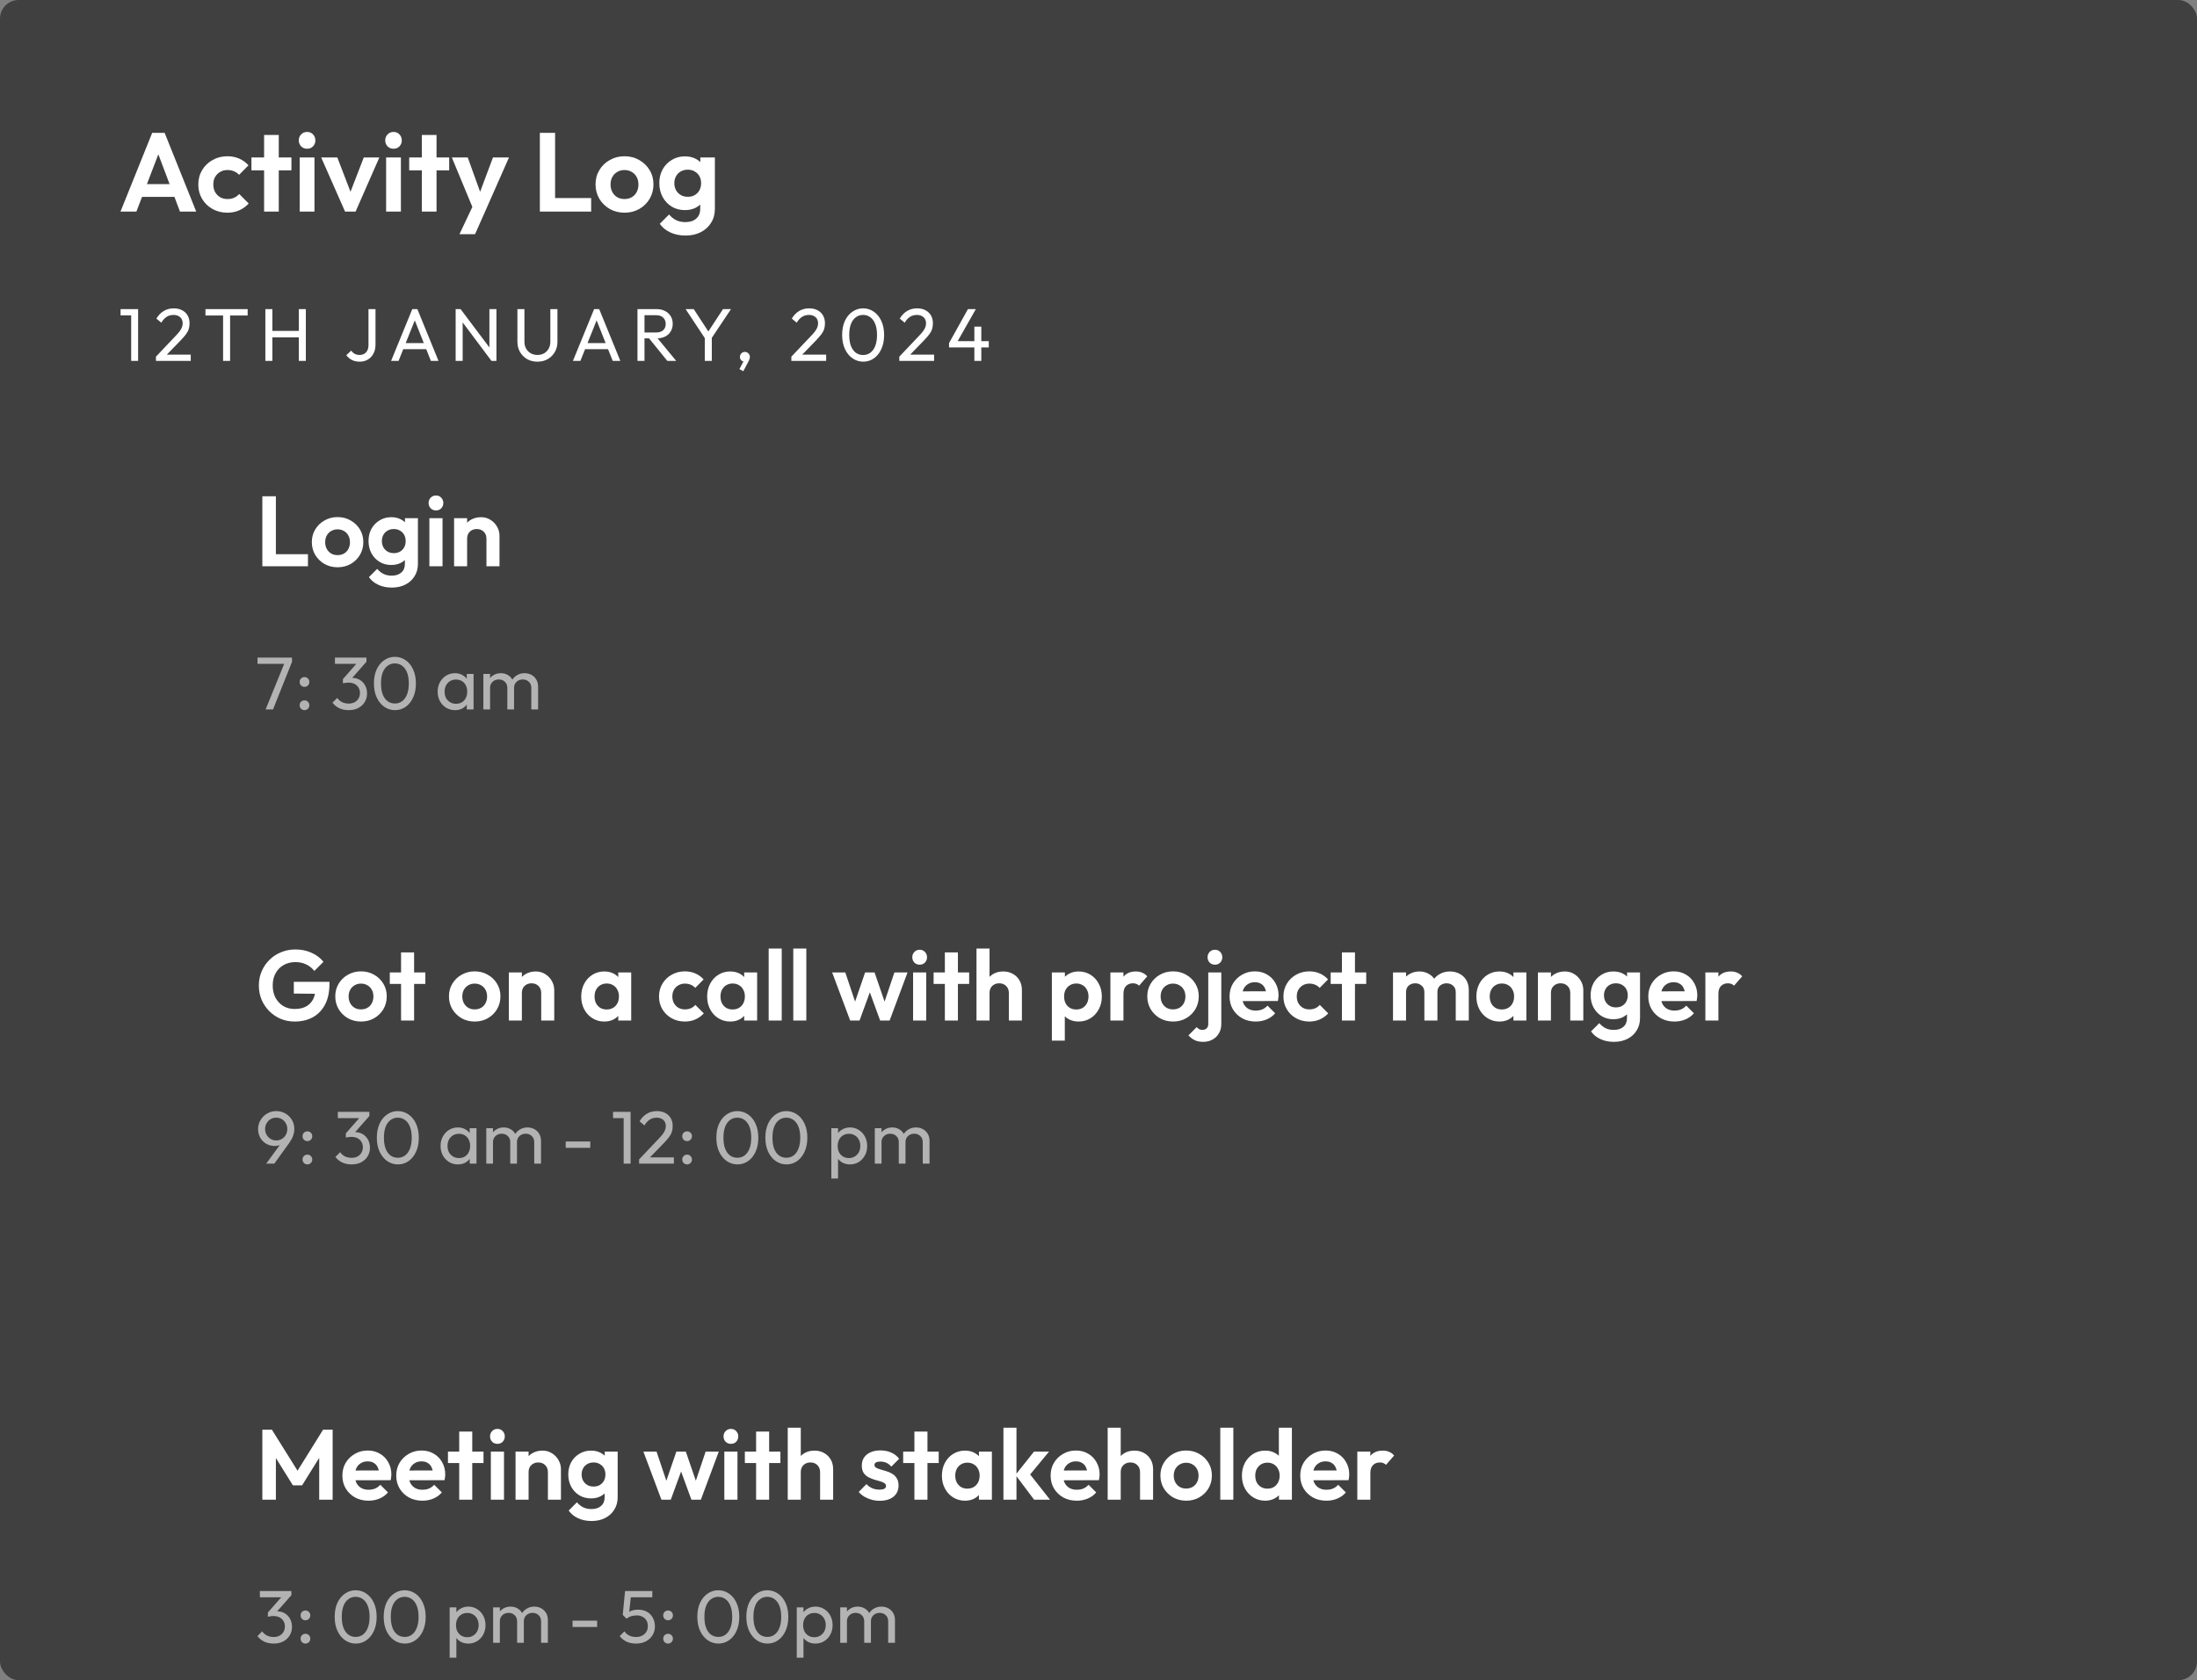
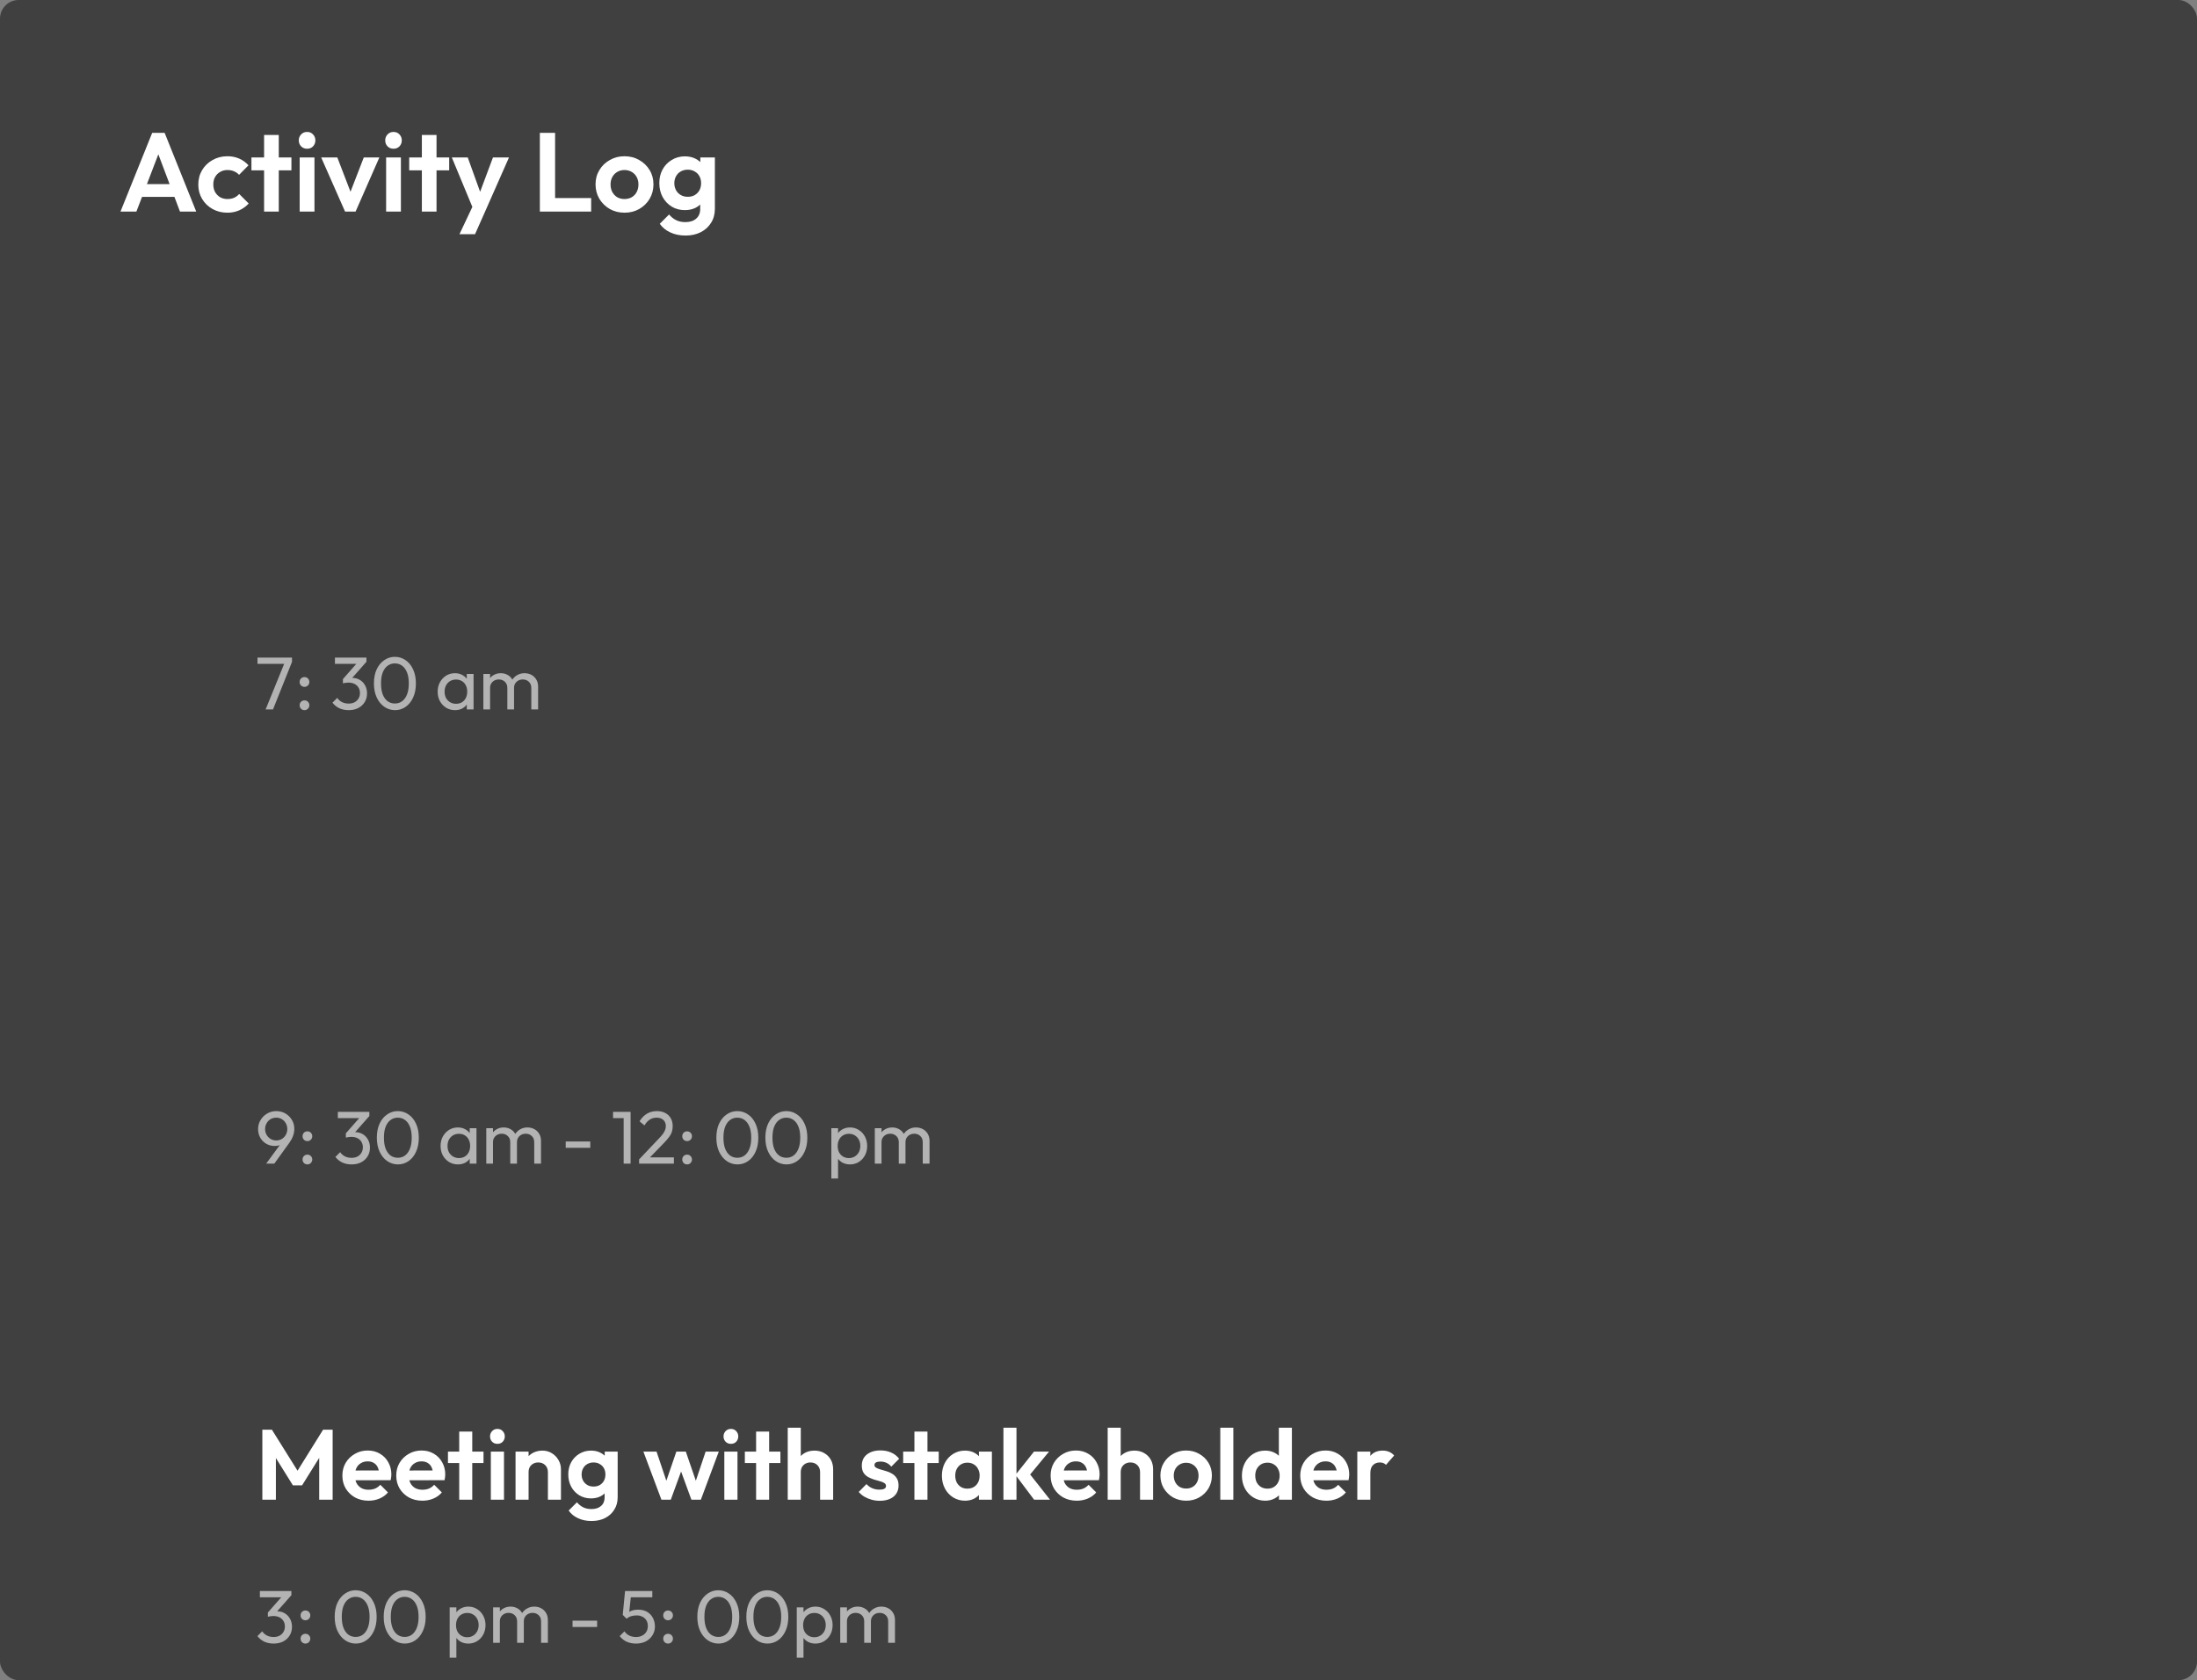
<svg xmlns="http://www.w3.org/2000/svg" width="353" height="270" viewBox="0 0 353 270" fill="none">
  <rect x="0" y="0" width="353" height="270" fill="#808080" stroke="none" />
  <rect width="353" height="270" rx="3" fill="black" fill-opacity="0.5" />
  <path d="M19.36 34L24.454 21.346H26.452L31.528 34H28.918L24.994 23.614H25.894L21.916 34H19.36ZM22.06 31.642V29.59H28.864V31.642H22.06ZM36.541 34.18C35.653 34.18 34.855 33.982 34.147 33.586C33.439 33.19 32.881 32.65 32.473 31.966C32.065 31.282 31.861 30.514 31.861 29.662C31.861 28.798 32.065 28.024 32.473 27.34C32.881 26.656 33.439 26.116 34.147 25.72C34.867 25.312 35.665 25.108 36.541 25.108C37.225 25.108 37.855 25.234 38.431 25.486C39.007 25.738 39.505 26.098 39.925 26.566L38.413 28.096C38.185 27.844 37.909 27.652 37.585 27.52C37.273 27.388 36.925 27.322 36.541 27.322C36.109 27.322 35.719 27.424 35.371 27.628C35.035 27.82 34.765 28.09 34.561 28.438C34.369 28.774 34.273 29.176 34.273 29.644C34.273 30.1 34.369 30.508 34.561 30.868C34.765 31.216 35.035 31.492 35.371 31.696C35.719 31.888 36.109 31.984 36.541 31.984C36.937 31.984 37.291 31.918 37.603 31.786C37.927 31.642 38.203 31.438 38.431 31.174L39.961 32.704C39.517 33.184 39.007 33.55 38.431 33.802C37.855 34.054 37.225 34.18 36.541 34.18ZM42.433 34V21.688H44.791V34H42.433ZM40.399 27.376V25.306H46.825V27.376H40.399ZM48.151 34V25.306H50.527V34H48.151ZM49.339 23.902C48.955 23.902 48.637 23.776 48.385 23.524C48.133 23.26 48.007 22.936 48.007 22.552C48.007 22.18 48.133 21.862 48.385 21.598C48.637 21.334 48.955 21.202 49.339 21.202C49.735 21.202 50.053 21.334 50.293 21.598C50.545 21.862 50.671 22.18 50.671 22.552C50.671 22.936 50.545 23.26 50.293 23.524C50.053 23.776 49.735 23.902 49.339 23.902ZM55.442 34L51.608 25.306H54.2L56.954 32.47H55.676L58.448 25.306H60.95L57.134 34H55.442ZM62.038 34V25.306H64.414V34H62.038ZM63.226 23.902C62.842 23.902 62.524 23.776 62.272 23.524C62.02 23.26 61.894 22.936 61.894 22.552C61.894 22.18 62.02 21.862 62.272 21.598C62.524 21.334 62.842 21.202 63.226 21.202C63.622 21.202 63.94 21.334 64.18 21.598C64.432 21.862 64.558 22.18 64.558 22.552C64.558 22.936 64.432 23.26 64.18 23.524C63.94 23.776 63.622 23.902 63.226 23.902ZM67.781 34V21.688H70.139V34H67.781ZM65.747 27.376V25.306H72.173V27.376H65.747ZM76.235 34.072L72.599 25.306H75.155L77.567 32.002H76.703L79.205 25.306H81.779L77.909 34.072H76.235ZM73.823 37.636L76.469 32.038L77.909 34.072L76.325 37.636H73.823ZM86.741 34V21.346H89.189V34H86.741ZM88.541 34V31.822H94.985V34H88.541ZM100.349 34.18C99.473 34.18 98.681 33.982 97.973 33.586C97.277 33.178 96.719 32.632 96.299 31.948C95.891 31.252 95.687 30.478 95.687 29.626C95.687 28.774 95.891 28.012 96.299 27.34C96.707 26.656 97.265 26.116 97.973 25.72C98.681 25.312 99.467 25.108 100.331 25.108C101.219 25.108 102.011 25.312 102.707 25.72C103.415 26.116 103.973 26.656 104.381 27.34C104.789 28.012 104.993 28.774 104.993 29.626C104.993 30.478 104.789 31.252 104.381 31.948C103.973 32.632 103.415 33.178 102.707 33.586C102.011 33.982 101.225 34.18 100.349 34.18ZM100.331 31.984C100.775 31.984 101.165 31.888 101.501 31.696C101.849 31.492 102.113 31.216 102.293 30.868C102.485 30.508 102.581 30.1 102.581 29.644C102.581 29.188 102.485 28.786 102.293 28.438C102.101 28.09 101.837 27.82 101.501 27.628C101.165 27.424 100.775 27.322 100.331 27.322C99.899 27.322 99.515 27.424 99.179 27.628C98.843 27.82 98.579 28.09 98.387 28.438C98.195 28.786 98.099 29.188 98.099 29.644C98.099 30.1 98.195 30.508 98.387 30.868C98.579 31.216 98.843 31.492 99.179 31.696C99.515 31.888 99.899 31.984 100.331 31.984ZM110.147 37.852C109.223 37.852 108.407 37.684 107.699 37.348C106.991 37.024 106.427 36.562 106.007 35.962L107.501 34.468C107.837 34.864 108.209 35.164 108.617 35.368C109.037 35.584 109.541 35.692 110.129 35.692C110.861 35.692 111.437 35.506 111.857 35.134C112.289 34.762 112.505 34.246 112.505 33.586V31.408L112.901 29.5L112.523 27.592V25.306H114.863V33.55C114.863 34.414 114.659 35.164 114.251 35.8C113.855 36.448 113.303 36.952 112.595 37.312C111.887 37.672 111.071 37.852 110.147 37.852ZM110.039 33.766C109.259 33.766 108.557 33.58 107.933 33.208C107.309 32.824 106.817 32.302 106.457 31.642C106.109 30.982 105.935 30.244 105.935 29.428C105.935 28.612 106.109 27.88 106.457 27.232C106.817 26.584 107.309 26.074 107.933 25.702C108.557 25.318 109.259 25.126 110.039 25.126C110.687 25.126 111.257 25.252 111.749 25.504C112.253 25.756 112.649 26.104 112.937 26.548C113.225 26.98 113.381 27.49 113.405 28.078V30.814C113.381 31.39 113.219 31.906 112.919 32.362C112.631 32.806 112.235 33.154 111.731 33.406C111.239 33.646 110.675 33.766 110.039 33.766ZM110.507 31.624C110.939 31.624 111.311 31.534 111.623 31.354C111.947 31.162 112.199 30.904 112.379 30.58C112.559 30.244 112.649 29.866 112.649 29.446C112.649 29.014 112.559 28.636 112.379 28.312C112.199 27.988 111.947 27.736 111.623 27.556C111.311 27.364 110.939 27.268 110.507 27.268C110.075 27.268 109.697 27.364 109.373 27.556C109.049 27.736 108.797 27.994 108.617 28.33C108.437 28.654 108.347 29.026 108.347 29.446C108.347 29.854 108.437 30.226 108.617 30.562C108.797 30.886 109.049 31.144 109.373 31.336C109.697 31.528 110.075 31.624 110.507 31.624Z" fill="white" />
-   <path d="M21.076 58V49.672H22.192V58H21.076ZM19.372 50.68V49.672H22.072V50.68H19.372ZM25.056 57.316L28.128 54.076C28.44 53.756 28.684 53.48 28.86 53.248C29.036 53.008 29.16 52.788 29.232 52.588C29.312 52.388 29.352 52.18 29.352 51.964C29.352 51.54 29.216 51.208 28.944 50.968C28.672 50.728 28.32 50.608 27.888 50.608C27.464 50.608 27.092 50.712 26.772 50.92C26.452 51.12 26.168 51.432 25.92 51.856L25.128 51.196C25.456 50.652 25.852 50.244 26.316 49.972C26.78 49.692 27.316 49.552 27.924 49.552C28.436 49.552 28.88 49.652 29.256 49.852C29.64 50.052 29.936 50.332 30.144 50.692C30.352 51.052 30.456 51.472 30.456 51.952C30.456 52.296 30.412 52.604 30.324 52.876C30.244 53.148 30.096 53.428 29.88 53.716C29.672 53.996 29.38 54.332 29.004 54.724L26.52 57.28L25.056 57.316ZM25.056 58V57.316L26.016 56.992H30.648V58H25.056ZM35.844 58V49.912H36.972V58H35.844ZM33.012 50.704V49.672H39.792V50.704H33.012ZM42.636 58V49.672H43.764V58H42.636ZM48.012 58V49.672H49.14V58H48.012ZM43.404 54.208V53.176H48.288V54.208H43.404ZM57.801 58.12C57.321 58.12 56.897 58.028 56.529 57.844C56.169 57.652 55.873 57.396 55.641 57.076L56.433 56.344C56.585 56.568 56.773 56.74 56.997 56.86C57.229 56.98 57.485 57.04 57.765 57.04C58.045 57.04 58.293 56.98 58.509 56.86C58.725 56.74 58.893 56.564 59.013 56.332C59.141 56.092 59.205 55.8 59.205 55.456V49.672H60.333V55.396C60.333 55.948 60.221 56.428 59.997 56.836C59.781 57.244 59.481 57.56 59.097 57.784C58.721 58.008 58.289 58.12 57.801 58.12ZM62.837 58L66.245 49.672H67.061L70.457 58H69.233L66.437 50.956H66.857L64.037 58H62.837ZM64.457 56.116V55.132H68.837V56.116H64.457ZM73.211 58V49.672H74.003L74.339 50.98V58H73.211ZM78.971 58L73.859 51.172L74.003 49.672L79.127 56.488L78.971 58ZM78.971 58L78.635 56.764V49.672H79.763V58H78.971ZM86.35 58.12C85.734 58.12 85.182 57.984 84.694 57.712C84.214 57.432 83.834 57.052 83.554 56.572C83.274 56.084 83.134 55.532 83.134 54.916V49.672H84.262V54.892C84.262 55.332 84.354 55.712 84.538 56.032C84.722 56.352 84.97 56.6 85.282 56.776C85.602 56.952 85.958 57.04 86.35 57.04C86.758 57.04 87.114 56.952 87.418 56.776C87.73 56.6 87.974 56.352 88.15 56.032C88.334 55.712 88.426 55.336 88.426 54.904V49.672H89.566V54.928C89.566 55.544 89.426 56.092 89.146 56.572C88.866 57.052 88.486 57.432 88.006 57.712C87.526 57.984 86.974 58.12 86.35 58.12ZM92.052 58L95.46 49.672H96.276L99.672 58H98.448L95.652 50.956H96.072L93.252 58H92.052ZM93.672 56.116V55.132H98.052V56.116H93.672ZM103.181 54.376V53.428H105.437C105.925 53.428 106.301 53.304 106.565 53.056C106.829 52.808 106.961 52.472 106.961 52.048C106.961 51.648 106.829 51.316 106.565 51.052C106.309 50.788 105.937 50.656 105.449 50.656H103.181V49.672H105.485C106.013 49.672 106.473 49.776 106.865 49.984C107.257 50.184 107.557 50.46 107.765 50.812C107.981 51.164 108.089 51.568 108.089 52.024C108.089 52.496 107.981 52.908 107.765 53.26C107.557 53.612 107.257 53.888 106.865 54.088C106.473 54.28 106.013 54.376 105.485 54.376H103.181ZM102.425 58V49.672H103.553V58H102.425ZM107.225 58L104.201 54.268L105.269 53.896L108.653 58H107.225ZM113.433 54.616L110.157 49.672H111.465L114.105 53.716H113.517L116.169 49.672H117.453L114.153 54.616H113.433ZM113.241 58V53.872H114.369V58H113.241ZM118.805 59.32L119.549 57.892L119.933 57.796C119.893 57.884 119.841 57.956 119.777 58.012C119.721 58.068 119.649 58.096 119.561 58.096C119.393 58.096 119.237 58.028 119.093 57.892C118.957 57.748 118.889 57.572 118.889 57.364C118.889 57.132 118.965 56.94 119.117 56.788C119.269 56.628 119.461 56.548 119.693 56.548C119.901 56.548 120.085 56.628 120.245 56.788C120.405 56.94 120.485 57.132 120.485 57.364C120.485 57.452 120.465 57.56 120.425 57.688C120.393 57.808 120.325 57.964 120.221 58.156L119.429 59.656L118.805 59.32ZM127.15 57.316L130.222 54.076C130.534 53.756 130.778 53.48 130.954 53.248C131.13 53.008 131.254 52.788 131.326 52.588C131.406 52.388 131.446 52.18 131.446 51.964C131.446 51.54 131.31 51.208 131.038 50.968C130.766 50.728 130.414 50.608 129.982 50.608C129.558 50.608 129.186 50.712 128.866 50.92C128.546 51.12 128.262 51.432 128.014 51.856L127.222 51.196C127.55 50.652 127.946 50.244 128.41 49.972C128.874 49.692 129.41 49.552 130.018 49.552C130.53 49.552 130.974 49.652 131.35 49.852C131.734 50.052 132.03 50.332 132.238 50.692C132.446 51.052 132.55 51.472 132.55 51.952C132.55 52.296 132.506 52.604 132.418 52.876C132.338 53.148 132.19 53.428 131.974 53.716C131.766 53.996 131.474 54.332 131.098 54.724L128.614 57.28L127.15 57.316ZM127.15 58V57.316L128.11 56.992H132.742V58H127.15ZM138.706 58.12C138.082 58.12 137.51 57.944 136.99 57.592C136.478 57.24 136.07 56.744 135.766 56.104C135.462 55.456 135.31 54.696 135.31 53.824C135.31 52.952 135.458 52.196 135.754 51.556C136.058 50.916 136.466 50.424 136.978 50.08C137.49 49.728 138.054 49.552 138.67 49.552C139.302 49.552 139.874 49.728 140.386 50.08C140.898 50.424 141.302 50.916 141.598 51.556C141.902 52.196 142.054 52.956 142.054 53.836C142.054 54.708 141.902 55.468 141.598 56.116C141.302 56.756 140.898 57.252 140.386 57.604C139.882 57.948 139.322 58.12 138.706 58.12ZM138.682 57.052C139.122 57.052 139.506 56.932 139.834 56.692C140.17 56.444 140.434 56.08 140.626 55.6C140.818 55.12 140.914 54.528 140.914 53.824C140.914 53.12 140.818 52.532 140.626 52.06C140.434 51.58 140.17 51.22 139.834 50.98C139.498 50.732 139.11 50.608 138.67 50.608C138.238 50.608 137.854 50.732 137.518 50.98C137.182 51.22 136.918 51.58 136.726 52.06C136.542 52.532 136.45 53.12 136.45 53.824C136.45 54.528 136.542 55.12 136.726 55.6C136.918 56.08 137.182 56.444 137.518 56.692C137.854 56.932 138.242 57.052 138.682 57.052ZM144.494 57.316L147.566 54.076C147.878 53.756 148.122 53.48 148.298 53.248C148.474 53.008 148.598 52.788 148.67 52.588C148.75 52.388 148.79 52.18 148.79 51.964C148.79 51.54 148.654 51.208 148.382 50.968C148.11 50.728 147.758 50.608 147.326 50.608C146.902 50.608 146.53 50.712 146.21 50.92C145.89 51.12 145.606 51.432 145.358 51.856L144.566 51.196C144.894 50.652 145.29 50.244 145.754 49.972C146.218 49.692 146.754 49.552 147.362 49.552C147.874 49.552 148.318 49.652 148.694 49.852C149.078 50.052 149.374 50.332 149.582 50.692C149.79 51.052 149.894 51.472 149.894 51.952C149.894 52.296 149.85 52.604 149.762 52.876C149.682 53.148 149.534 53.428 149.318 53.716C149.11 53.996 148.818 54.332 148.442 54.724L145.958 57.28L144.494 57.316ZM144.494 58V57.316L145.454 56.992H150.086V58H144.494ZM152.486 55.132L155.522 49.672H156.794L153.698 55.132H152.486ZM152.486 55.828V55.132L152.966 54.82H158.87V55.828H152.486ZM156.554 58V52.492H157.67V58H156.554Z" fill="white" />
-   <path d="M42.152 91V79.752H44.328V91H42.152ZM43.752 91V89.064H49.48V91H43.752ZM54.248 91.16C53.469 91.16 52.765 90.984 52.136 90.632C51.517 90.269 51.021 89.784 50.648 89.176C50.285 88.557 50.103 87.869 50.103 87.112C50.103 86.355 50.285 85.677 50.648 85.08C51.01 84.472 51.506 83.992 52.136 83.64C52.765 83.277 53.464 83.096 54.231 83.096C55.021 83.096 55.725 83.277 56.343 83.64C56.973 83.992 57.469 84.472 57.831 85.08C58.194 85.677 58.376 86.355 58.376 87.112C58.376 87.869 58.194 88.557 57.831 89.176C57.469 89.784 56.973 90.269 56.343 90.632C55.725 90.984 55.026 91.16 54.248 91.16ZM54.231 89.208C54.626 89.208 54.973 89.123 55.272 88.952C55.581 88.771 55.816 88.525 55.975 88.216C56.146 87.896 56.231 87.533 56.231 87.128C56.231 86.723 56.146 86.365 55.975 86.056C55.805 85.747 55.57 85.507 55.272 85.336C54.973 85.155 54.626 85.064 54.231 85.064C53.847 85.064 53.506 85.155 53.208 85.336C52.909 85.507 52.674 85.747 52.504 86.056C52.333 86.365 52.248 86.723 52.248 87.128C52.248 87.533 52.333 87.896 52.504 88.216C52.674 88.525 52.909 88.771 53.208 88.952C53.506 89.123 53.847 89.208 54.231 89.208ZM62.957 94.424C62.136 94.424 61.41 94.275 60.781 93.976C60.151 93.688 59.65 93.277 59.277 92.744L60.605 91.416C60.904 91.768 61.234 92.035 61.597 92.216C61.97 92.408 62.418 92.504 62.941 92.504C63.592 92.504 64.103 92.339 64.477 92.008C64.861 91.677 65.053 91.219 65.053 90.632V88.696L65.405 87L65.069 85.304V83.272H67.149V90.6C67.149 91.368 66.968 92.035 66.605 92.6C66.253 93.176 65.762 93.624 65.133 93.944C64.504 94.264 63.778 94.424 62.957 94.424ZM62.861 90.792C62.167 90.792 61.544 90.627 60.989 90.296C60.434 89.955 59.997 89.491 59.677 88.904C59.367 88.317 59.213 87.661 59.213 86.936C59.213 86.211 59.367 85.56 59.677 84.984C59.997 84.408 60.434 83.955 60.989 83.624C61.544 83.283 62.167 83.112 62.861 83.112C63.437 83.112 63.944 83.224 64.381 83.448C64.829 83.672 65.181 83.981 65.437 84.376C65.693 84.76 65.832 85.213 65.853 85.736V88.168C65.832 88.68 65.688 89.139 65.421 89.544C65.165 89.939 64.813 90.248 64.365 90.472C63.928 90.685 63.426 90.792 62.861 90.792ZM63.277 88.888C63.661 88.888 63.992 88.808 64.269 88.648C64.557 88.477 64.781 88.248 64.941 87.96C65.101 87.661 65.181 87.325 65.181 86.952C65.181 86.568 65.101 86.232 64.941 85.944C64.781 85.656 64.557 85.432 64.269 85.272C63.992 85.101 63.661 85.016 63.277 85.016C62.893 85.016 62.557 85.101 62.269 85.272C61.981 85.432 61.757 85.661 61.597 85.96C61.437 86.248 61.357 86.579 61.357 86.952C61.357 87.315 61.437 87.645 61.597 87.944C61.757 88.232 61.981 88.461 62.269 88.632C62.557 88.803 62.893 88.888 63.277 88.888ZM68.99 91V83.272H71.103V91H68.99ZM70.046 82.024C69.705 82.024 69.422 81.912 69.198 81.688C68.975 81.453 68.862 81.165 68.862 80.824C68.862 80.493 68.975 80.211 69.198 79.976C69.422 79.741 69.705 79.624 70.046 79.624C70.398 79.624 70.681 79.741 70.894 79.976C71.118 80.211 71.231 80.493 71.231 80.824C71.231 81.165 71.118 81.453 70.894 81.688C70.681 81.912 70.398 82.024 70.046 82.024ZM78.159 91V86.568C78.159 86.109 78.015 85.736 77.727 85.448C77.439 85.16 77.066 85.016 76.607 85.016C76.309 85.016 76.042 85.08 75.807 85.208C75.573 85.336 75.386 85.517 75.247 85.752C75.119 85.987 75.055 86.259 75.055 86.568L74.239 86.152C74.239 85.544 74.367 85.016 74.623 84.568C74.89 84.109 75.253 83.752 75.711 83.496C76.181 83.24 76.709 83.112 77.295 83.112C77.861 83.112 78.367 83.256 78.815 83.544C79.263 83.821 79.615 84.189 79.871 84.648C80.127 85.096 80.255 85.581 80.255 86.104V91H78.159ZM72.959 91V83.272H75.055V91H72.959Z" fill="white" />
  <path d="M42.68 114L45.8 106.332L46.916 106.368L43.868 114H42.68ZM41.372 106.68V105.672H46.916V106.368L46.424 106.68H41.372ZM48.925 114.12C48.701 114.12 48.513 114.044 48.361 113.892C48.217 113.732 48.145 113.548 48.145 113.34C48.145 113.108 48.217 112.92 48.361 112.776C48.513 112.624 48.701 112.548 48.925 112.548C49.149 112.548 49.333 112.624 49.477 112.776C49.629 112.92 49.705 113.108 49.705 113.34C49.705 113.548 49.629 113.732 49.477 113.892C49.333 114.044 49.149 114.12 48.925 114.12ZM48.925 110.376C48.701 110.376 48.513 110.3 48.361 110.148C48.217 109.996 48.145 109.812 48.145 109.596C48.145 109.364 48.217 109.176 48.361 109.032C48.513 108.88 48.701 108.804 48.925 108.804C49.149 108.804 49.333 108.88 49.477 109.032C49.629 109.176 49.705 109.364 49.705 109.596C49.705 109.812 49.629 109.996 49.477 110.148C49.333 110.3 49.149 110.376 48.925 110.376ZM56.023 114.12C55.479 114.12 54.983 114.02 54.535 113.82C54.095 113.612 53.723 113.312 53.419 112.92L54.187 112.152C54.371 112.432 54.623 112.656 54.943 112.824C55.263 112.984 55.619 113.064 56.011 113.064C56.379 113.064 56.695 112.996 56.959 112.86C57.231 112.716 57.443 112.516 57.595 112.26C57.755 112.004 57.835 111.708 57.835 111.372C57.835 111.028 57.755 110.732 57.595 110.484C57.443 110.228 57.227 110.032 56.947 109.896C56.667 109.76 56.335 109.692 55.951 109.692C55.807 109.692 55.663 109.704 55.519 109.728C55.375 109.744 55.235 109.772 55.099 109.812L55.579 109.164C55.731 109.092 55.895 109.036 56.071 108.996C56.247 108.956 56.423 108.936 56.599 108.936C57.047 108.936 57.447 109.04 57.799 109.248C58.159 109.456 58.443 109.748 58.651 110.124C58.867 110.5 58.975 110.936 58.975 111.432C58.975 111.96 58.847 112.428 58.591 112.836C58.343 113.236 57.999 113.552 57.559 113.784C57.119 114.008 56.607 114.12 56.023 114.12ZM55.099 109.812V109.128L57.535 106.356L58.879 106.344L56.371 109.188L55.099 109.812ZM53.815 106.68V105.672H58.879V106.344L57.895 106.68H53.815ZM63.476 114.12C62.852 114.12 62.28 113.944 61.76 113.592C61.248 113.24 60.84 112.744 60.536 112.104C60.232 111.456 60.08 110.696 60.08 109.824C60.08 108.952 60.228 108.196 60.524 107.556C60.828 106.916 61.236 106.424 61.748 106.08C62.26 105.728 62.824 105.552 63.44 105.552C64.072 105.552 64.644 105.728 65.156 106.08C65.668 106.424 66.072 106.916 66.368 107.556C66.672 108.196 66.824 108.956 66.824 109.836C66.824 110.708 66.672 111.468 66.368 112.116C66.072 112.756 65.668 113.252 65.156 113.604C64.652 113.948 64.092 114.12 63.476 114.12ZM63.452 113.052C63.892 113.052 64.276 112.932 64.604 112.692C64.94 112.444 65.204 112.08 65.396 111.6C65.588 111.12 65.684 110.528 65.684 109.824C65.684 109.12 65.588 108.532 65.396 108.06C65.204 107.58 64.94 107.22 64.604 106.98C64.268 106.732 63.88 106.608 63.44 106.608C63.008 106.608 62.624 106.732 62.288 106.98C61.952 107.22 61.688 107.58 61.496 108.06C61.312 108.532 61.22 109.12 61.22 109.824C61.22 110.528 61.312 111.12 61.496 111.6C61.688 112.08 61.952 112.444 62.288 112.692C62.624 112.932 63.012 113.052 63.452 113.052ZM73.103 114.12C72.583 114.12 72.111 113.992 71.687 113.736C71.263 113.472 70.927 113.116 70.679 112.668C70.439 112.22 70.319 111.716 70.319 111.156C70.319 110.596 70.439 110.092 70.679 109.644C70.927 109.196 71.259 108.84 71.675 108.576C72.099 108.312 72.575 108.18 73.103 108.18C73.535 108.18 73.919 108.272 74.255 108.456C74.599 108.632 74.875 108.88 75.083 109.2C75.291 109.512 75.407 109.876 75.431 110.292V112.008C75.407 112.416 75.291 112.78 75.083 113.1C74.883 113.42 74.611 113.672 74.267 113.856C73.931 114.032 73.543 114.12 73.103 114.12ZM73.283 113.1C73.819 113.1 74.251 112.92 74.579 112.56C74.907 112.192 75.071 111.724 75.071 111.156C75.071 110.764 74.995 110.424 74.843 110.136C74.699 109.84 74.491 109.612 74.219 109.452C73.947 109.284 73.631 109.2 73.271 109.2C72.911 109.2 72.591 109.284 72.311 109.452C72.039 109.62 71.823 109.852 71.663 110.148C71.511 110.436 71.435 110.768 71.435 111.144C71.435 111.528 71.511 111.868 71.663 112.164C71.823 112.452 72.043 112.68 72.323 112.848C72.603 113.016 72.923 113.1 73.283 113.1ZM74.999 114V112.464L75.203 111.072L74.999 109.692V108.3H76.091V114H74.999ZM77.663 114V108.3H78.743V114H77.663ZM81.515 114V110.556C81.515 110.132 81.383 109.8 81.119 109.56C80.863 109.312 80.539 109.188 80.147 109.188C79.883 109.188 79.647 109.244 79.439 109.356C79.231 109.468 79.063 109.624 78.935 109.824C78.807 110.024 78.743 110.264 78.743 110.544L78.299 110.328C78.299 109.896 78.391 109.52 78.575 109.2C78.767 108.88 79.027 108.632 79.355 108.456C79.683 108.272 80.051 108.18 80.459 108.18C80.859 108.18 81.219 108.268 81.539 108.444C81.867 108.62 82.123 108.868 82.307 109.188C82.499 109.508 82.595 109.888 82.595 110.328V114H81.515ZM85.367 114V110.556C85.367 110.132 85.235 109.8 84.971 109.56C84.715 109.312 84.395 109.188 84.011 109.188C83.747 109.188 83.507 109.244 83.291 109.356C83.083 109.468 82.915 109.624 82.787 109.824C82.659 110.024 82.595 110.264 82.595 110.544L81.983 110.328C82.007 109.888 82.123 109.512 82.331 109.2C82.547 108.88 82.823 108.632 83.159 108.456C83.495 108.272 83.863 108.18 84.263 108.18C84.679 108.18 85.051 108.268 85.379 108.444C85.707 108.62 85.967 108.868 86.159 109.188C86.359 109.508 86.459 109.892 86.459 110.34V114H85.367Z" fill="white" fill-opacity="0.6" />
-   <path d="M47.352 164.16C46.552 164.16 45.8 164.016 45.096 163.728C44.403 163.429 43.789 163.013 43.256 162.48C42.733 161.947 42.323 161.333 42.024 160.64C41.736 159.936 41.592 159.179 41.592 158.368C41.592 157.547 41.741 156.789 42.04 156.096C42.339 155.392 42.755 154.779 43.288 154.256C43.821 153.723 44.445 153.312 45.16 153.024C45.875 152.725 46.648 152.576 47.48 152.576C48.408 152.576 49.261 152.752 50.04 153.104C50.819 153.445 51.464 153.931 51.976 154.56L50.504 156.032C50.152 155.573 49.715 155.221 49.192 154.976C48.669 154.731 48.093 154.608 47.464 154.608C46.749 154.608 46.115 154.768 45.56 155.088C45.016 155.397 44.589 155.835 44.28 156.4C43.971 156.955 43.816 157.605 43.816 158.352C43.816 159.099 43.965 159.76 44.264 160.336C44.573 160.901 44.989 161.344 45.512 161.664C46.045 161.984 46.653 162.144 47.336 162.144C48.04 162.144 48.643 162.016 49.144 161.76C49.645 161.493 50.029 161.109 50.296 160.608C50.563 160.096 50.696 159.472 50.696 158.736L52.12 159.712L47.208 159.664V157.776H52.936V158.08C52.936 159.424 52.696 160.549 52.216 161.456C51.736 162.352 51.075 163.029 50.232 163.488C49.4 163.936 48.44 164.16 47.352 164.16ZM58.013 164.16C57.234 164.16 56.531 163.984 55.901 163.632C55.282 163.269 54.786 162.784 54.413 162.176C54.05 161.557 53.869 160.869 53.869 160.112C53.869 159.355 54.05 158.677 54.413 158.08C54.776 157.472 55.272 156.992 55.901 156.64C56.531 156.277 57.229 156.096 57.997 156.096C58.786 156.096 59.49 156.277 60.109 156.64C60.739 156.992 61.234 157.472 61.597 158.08C61.96 158.677 62.141 159.355 62.141 160.112C62.141 160.869 61.96 161.557 61.597 162.176C61.234 162.784 60.739 163.269 60.109 163.632C59.49 163.984 58.792 164.16 58.013 164.16ZM57.997 162.208C58.392 162.208 58.739 162.123 59.037 161.952C59.346 161.771 59.581 161.525 59.741 161.216C59.912 160.896 59.997 160.533 59.997 160.128C59.997 159.723 59.912 159.365 59.741 159.056C59.571 158.747 59.336 158.507 59.037 158.336C58.739 158.155 58.392 158.064 57.997 158.064C57.613 158.064 57.272 158.155 56.973 158.336C56.675 158.507 56.44 158.747 56.269 159.056C56.099 159.365 56.013 159.723 56.013 160.128C56.013 160.533 56.099 160.896 56.269 161.216C56.44 161.525 56.675 161.771 56.973 161.952C57.272 162.123 57.613 162.208 57.997 162.208ZM64.439 164V153.056H66.535V164H64.439ZM62.631 158.112V156.272H68.343V158.112H62.631ZM76.279 164.16C75.5 164.16 74.796 163.984 74.167 163.632C73.548 163.269 73.052 162.784 72.679 162.176C72.316 161.557 72.135 160.869 72.135 160.112C72.135 159.355 72.316 158.677 72.679 158.08C73.041 157.472 73.537 156.992 74.167 156.64C74.796 156.277 75.495 156.096 76.263 156.096C77.052 156.096 77.756 156.277 78.375 156.64C79.004 156.992 79.5 157.472 79.863 158.08C80.225 158.677 80.407 159.355 80.407 160.112C80.407 160.869 80.225 161.557 79.863 162.176C79.5 162.784 79.004 163.269 78.375 163.632C77.756 163.984 77.057 164.16 76.279 164.16ZM76.263 162.208C76.657 162.208 77.004 162.123 77.303 161.952C77.612 161.771 77.847 161.525 78.007 161.216C78.177 160.896 78.263 160.533 78.263 160.128C78.263 159.723 78.177 159.365 78.007 159.056C77.836 158.747 77.601 158.507 77.303 158.336C77.004 158.155 76.657 158.064 76.263 158.064C75.879 158.064 75.537 158.155 75.239 158.336C74.94 158.507 74.705 158.747 74.535 159.056C74.364 159.365 74.279 159.723 74.279 160.128C74.279 160.533 74.364 160.896 74.535 161.216C74.705 161.525 74.94 161.771 75.239 161.952C75.537 162.123 75.879 162.208 76.263 162.208ZM86.956 164V159.568C86.956 159.109 86.812 158.736 86.524 158.448C86.236 158.16 85.863 158.016 85.404 158.016C85.106 158.016 84.839 158.08 84.604 158.208C84.37 158.336 84.183 158.517 84.044 158.752C83.916 158.987 83.852 159.259 83.852 159.568L83.036 159.152C83.036 158.544 83.164 158.016 83.42 157.568C83.687 157.109 84.049 156.752 84.508 156.496C84.978 156.24 85.505 156.112 86.092 156.112C86.657 156.112 87.164 156.256 87.612 156.544C88.06 156.821 88.412 157.189 88.668 157.648C88.924 158.096 89.052 158.581 89.052 159.104V164H86.956ZM81.756 164V156.272H83.852V164H81.756ZM97.097 164.16C96.394 164.16 95.759 163.984 95.194 163.632C94.628 163.28 94.186 162.8 93.865 162.192C93.546 161.584 93.385 160.901 93.385 160.144C93.385 159.376 93.546 158.688 93.865 158.08C94.186 157.472 94.628 156.992 95.194 156.64C95.759 156.288 96.394 156.112 97.097 156.112C97.652 156.112 98.148 156.224 98.585 156.448C99.023 156.672 99.37 156.987 99.626 157.392C99.892 157.787 100.036 158.235 100.058 158.736V161.52C100.036 162.032 99.892 162.485 99.626 162.88C99.37 163.275 99.023 163.589 98.585 163.824C98.148 164.048 97.652 164.16 97.097 164.16ZM97.481 162.224C98.068 162.224 98.543 162.032 98.906 161.648C99.268 161.253 99.45 160.747 99.45 160.128C99.45 159.723 99.364 159.365 99.194 159.056C99.034 158.736 98.804 158.491 98.505 158.32C98.218 158.139 97.876 158.048 97.481 158.048C97.097 158.048 96.756 158.139 96.457 158.32C96.169 158.491 95.94 158.736 95.769 159.056C95.609 159.365 95.529 159.723 95.529 160.128C95.529 160.544 95.609 160.912 95.769 161.232C95.94 161.541 96.169 161.787 96.457 161.968C96.756 162.139 97.097 162.224 97.481 162.224ZM99.338 164V161.92L99.674 160.032L99.338 158.176V156.272H101.418V164H99.338ZM110.045 164.16C109.255 164.16 108.546 163.984 107.917 163.632C107.287 163.28 106.791 162.8 106.429 162.192C106.066 161.584 105.885 160.901 105.885 160.144C105.885 159.376 106.066 158.688 106.429 158.08C106.791 157.472 107.287 156.992 107.917 156.64C108.557 156.277 109.266 156.096 110.045 156.096C110.653 156.096 111.213 156.208 111.725 156.432C112.237 156.656 112.679 156.976 113.053 157.392L111.709 158.752C111.506 158.528 111.261 158.357 110.973 158.24C110.695 158.123 110.386 158.064 110.045 158.064C109.661 158.064 109.314 158.155 109.005 158.336C108.706 158.507 108.466 158.747 108.285 159.056C108.114 159.355 108.029 159.712 108.029 160.128C108.029 160.533 108.114 160.896 108.285 161.216C108.466 161.525 108.706 161.771 109.005 161.952C109.314 162.123 109.661 162.208 110.045 162.208C110.397 162.208 110.711 162.149 110.989 162.032C111.277 161.904 111.522 161.723 111.725 161.488L113.085 162.848C112.69 163.275 112.237 163.6 111.725 163.824C111.213 164.048 110.653 164.16 110.045 164.16ZM117.332 164.16C116.628 164.16 115.993 163.984 115.428 163.632C114.863 163.28 114.42 162.8 114.1 162.192C113.78 161.584 113.62 160.901 113.62 160.144C113.62 159.376 113.78 158.688 114.1 158.08C114.42 157.472 114.863 156.992 115.428 156.64C115.993 156.288 116.628 156.112 117.332 156.112C117.887 156.112 118.383 156.224 118.82 156.448C119.257 156.672 119.604 156.987 119.86 157.392C120.127 157.787 120.271 158.235 120.292 158.736V161.52C120.271 162.032 120.127 162.485 119.86 162.88C119.604 163.275 119.257 163.589 118.82 163.824C118.383 164.048 117.887 164.16 117.332 164.16ZM117.716 162.224C118.303 162.224 118.777 162.032 119.14 161.648C119.503 161.253 119.684 160.747 119.684 160.128C119.684 159.723 119.599 159.365 119.428 159.056C119.268 158.736 119.039 158.491 118.74 158.32C118.452 158.139 118.111 158.048 117.716 158.048C117.332 158.048 116.991 158.139 116.692 158.32C116.404 158.491 116.175 158.736 116.004 159.056C115.844 159.365 115.764 159.723 115.764 160.128C115.764 160.544 115.844 160.912 116.004 161.232C116.175 161.541 116.404 161.787 116.692 161.968C116.991 162.139 117.332 162.224 117.716 162.224ZM119.572 164V161.92L119.908 160.032L119.572 158.176V156.272H121.652V164H119.572ZM123.506 164V152.432H125.602V164H123.506ZM127.459 164V152.432H129.555V164H127.459ZM136.601 164L133.705 156.272H135.817L137.705 161.888L137.065 161.904L139.001 156.272H140.521L142.457 161.904L141.817 161.888L143.705 156.272H145.817L142.937 164H141.417L139.465 158.656H140.057L138.105 164H136.601ZM146.709 164V156.272H148.821V164H146.709ZM147.765 155.024C147.424 155.024 147.141 154.912 146.917 154.688C146.693 154.453 146.581 154.165 146.581 153.824C146.581 153.493 146.693 153.211 146.917 152.976C147.141 152.741 147.424 152.624 147.765 152.624C148.117 152.624 148.4 152.741 148.613 152.976C148.837 153.211 148.949 153.493 148.949 153.824C148.949 154.165 148.837 154.453 148.613 154.688C148.4 154.912 148.117 155.024 147.765 155.024ZM151.814 164V153.056H153.91V164H151.814ZM150.006 158.112V156.272H155.718V158.112H150.006ZM162.097 164V159.568C162.097 159.109 161.953 158.736 161.665 158.448C161.377 158.16 161.003 158.016 160.545 158.016C160.246 158.016 159.979 158.08 159.745 158.208C159.51 158.336 159.323 158.517 159.185 158.752C159.057 158.987 158.993 159.259 158.993 159.568L158.177 159.152C158.177 158.544 158.305 158.016 158.561 157.568C158.817 157.109 159.169 156.752 159.617 156.496C160.075 156.24 160.598 156.112 161.185 156.112C161.771 156.112 162.289 156.24 162.737 156.496C163.195 156.752 163.553 157.104 163.809 157.552C164.065 158 164.193 158.517 164.193 159.104V164H162.097ZM156.897 164V152.432H158.993V164H156.897ZM173.294 164.16C172.739 164.16 172.238 164.048 171.79 163.824C171.342 163.589 170.985 163.275 170.718 162.88C170.451 162.485 170.307 162.032 170.286 161.52V158.784C170.307 158.272 170.451 157.819 170.718 157.424C170.995 157.019 171.353 156.699 171.79 156.464C172.238 156.229 172.739 156.112 173.294 156.112C174.009 156.112 174.649 156.288 175.214 156.64C175.779 156.992 176.222 157.472 176.542 158.08C176.873 158.688 177.038 159.376 177.038 160.144C177.038 160.901 176.873 161.584 176.542 162.192C176.222 162.8 175.779 163.28 175.214 163.632C174.649 163.984 174.009 164.16 173.294 164.16ZM169.006 167.232V156.272H171.102V158.304L170.75 160.176L171.086 162.048V167.232H169.006ZM172.926 162.224C173.31 162.224 173.651 162.139 173.95 161.968C174.249 161.787 174.478 161.541 174.638 161.232C174.809 160.912 174.894 160.544 174.894 160.128C174.894 159.723 174.809 159.365 174.638 159.056C174.478 158.736 174.249 158.491 173.95 158.32C173.651 158.139 173.31 158.048 172.926 158.048C172.553 158.048 172.217 158.139 171.918 158.32C171.619 158.491 171.385 158.736 171.214 159.056C171.054 159.365 170.974 159.723 170.974 160.128C170.974 160.544 171.054 160.912 171.214 161.232C171.385 161.541 171.614 161.787 171.902 161.968C172.201 162.139 172.542 162.224 172.926 162.224ZM178.412 164V156.272H180.508V164H178.412ZM180.508 159.728L179.692 159.184C179.788 158.235 180.066 157.488 180.524 156.944C180.983 156.389 181.644 156.112 182.508 156.112C182.882 156.112 183.218 156.176 183.516 156.304C183.815 156.421 184.087 156.619 184.332 156.896L183.02 158.4C182.903 158.272 182.759 158.176 182.588 158.112C182.428 158.048 182.242 158.016 182.028 158.016C181.58 158.016 181.212 158.16 180.924 158.448C180.647 158.725 180.508 159.152 180.508 159.728ZM188.482 164.16C187.703 164.16 186.999 163.984 186.37 163.632C185.751 163.269 185.255 162.784 184.882 162.176C184.519 161.557 184.338 160.869 184.338 160.112C184.338 159.355 184.519 158.677 184.882 158.08C185.245 157.472 185.741 156.992 186.37 156.64C186.999 156.277 187.698 156.096 188.466 156.096C189.255 156.096 189.959 156.277 190.578 156.64C191.207 156.992 191.703 157.472 192.066 158.08C192.429 158.677 192.61 159.355 192.61 160.112C192.61 160.869 192.429 161.557 192.066 162.176C191.703 162.784 191.207 163.269 190.578 163.632C189.959 163.984 189.261 164.16 188.482 164.16ZM188.466 162.208C188.861 162.208 189.207 162.123 189.506 161.952C189.815 161.771 190.05 161.525 190.21 161.216C190.381 160.896 190.466 160.533 190.466 160.128C190.466 159.723 190.381 159.365 190.21 159.056C190.039 158.747 189.805 158.507 189.506 158.336C189.207 158.155 188.861 158.064 188.466 158.064C188.082 158.064 187.741 158.155 187.442 158.336C187.143 158.507 186.909 158.747 186.738 159.056C186.567 159.365 186.482 159.723 186.482 160.128C186.482 160.533 186.567 160.896 186.738 161.216C186.909 161.525 187.143 161.771 187.442 161.952C187.741 162.123 188.082 162.208 188.466 162.208ZM193.335 167.424C192.781 167.424 192.322 167.333 191.959 167.152C191.586 166.971 191.25 166.715 190.951 166.384L192.279 165.056C192.407 165.216 192.546 165.328 192.695 165.392C192.834 165.467 192.999 165.504 193.191 165.504C193.458 165.504 193.682 165.424 193.863 165.264C194.045 165.104 194.135 164.869 194.135 164.56V156.272H196.231V164.528C196.231 165.136 196.098 165.653 195.831 166.08C195.575 166.517 195.229 166.848 194.791 167.072C194.365 167.307 193.879 167.424 193.335 167.424ZM195.207 155.024C194.866 155.024 194.583 154.912 194.359 154.688C194.135 154.453 194.023 154.165 194.023 153.824C194.023 153.493 194.135 153.211 194.359 152.976C194.583 152.741 194.866 152.624 195.207 152.624C195.559 152.624 195.842 152.741 196.055 152.976C196.279 153.211 196.391 153.493 196.391 153.824C196.391 154.165 196.279 154.453 196.055 154.688C195.842 154.912 195.559 155.024 195.207 155.024ZM201.765 164.16C200.954 164.16 200.234 163.989 199.605 163.648C198.975 163.296 198.474 162.816 198.101 162.208C197.738 161.6 197.557 160.907 197.557 160.128C197.557 159.36 197.733 158.677 198.085 158.08C198.447 157.472 198.938 156.992 199.557 156.64C200.175 156.277 200.863 156.096 201.621 156.096C202.367 156.096 203.023 156.267 203.589 156.608C204.165 156.939 204.613 157.397 204.933 157.984C205.263 158.56 205.429 159.216 205.429 159.952C205.429 160.091 205.418 160.235 205.397 160.384C205.386 160.523 205.359 160.683 205.317 160.864L198.821 160.88V159.312L204.341 159.296L203.493 159.952C203.471 159.493 203.386 159.109 203.237 158.8C203.098 158.491 202.89 158.256 202.613 158.096C202.346 157.925 202.015 157.84 201.621 157.84C201.205 157.84 200.842 157.936 200.533 158.128C200.223 158.309 199.983 158.571 199.813 158.912C199.653 159.243 199.573 159.637 199.573 160.096C199.573 160.565 199.658 160.976 199.829 161.328C200.01 161.669 200.266 161.936 200.597 162.128C200.927 162.309 201.311 162.4 201.749 162.4C202.143 162.4 202.501 162.336 202.821 162.208C203.141 162.069 203.418 161.867 203.653 161.6L204.885 162.832C204.511 163.269 204.053 163.6 203.509 163.824C202.975 164.048 202.394 164.16 201.765 164.16ZM210.373 164.16C209.584 164.16 208.874 163.984 208.245 163.632C207.616 163.28 207.12 162.8 206.757 162.192C206.394 161.584 206.213 160.901 206.213 160.144C206.213 159.376 206.394 158.688 206.757 158.08C207.12 157.472 207.616 156.992 208.245 156.64C208.885 156.277 209.594 156.096 210.373 156.096C210.981 156.096 211.541 156.208 212.053 156.432C212.565 156.656 213.008 156.976 213.381 157.392L212.037 158.752C211.834 158.528 211.589 158.357 211.301 158.24C211.024 158.123 210.714 158.064 210.373 158.064C209.989 158.064 209.642 158.155 209.333 158.336C209.034 158.507 208.794 158.747 208.613 159.056C208.442 159.355 208.357 159.712 208.357 160.128C208.357 160.533 208.442 160.896 208.613 161.216C208.794 161.525 209.034 161.771 209.333 161.952C209.642 162.123 209.989 162.208 210.373 162.208C210.725 162.208 211.04 162.149 211.317 162.032C211.605 161.904 211.85 161.723 212.053 161.488L213.413 162.848C213.018 163.275 212.565 163.6 212.053 163.824C211.541 164.048 210.981 164.16 210.373 164.16ZM215.611 164V153.056H217.707V164H215.611ZM213.803 158.112V156.272H219.515V158.112H213.803ZM223.819 164V156.272H225.915V164H223.819ZM228.859 164V159.44C228.859 158.992 228.715 158.645 228.427 158.4C228.149 158.144 227.803 158.016 227.387 158.016C227.109 158.016 226.859 158.075 226.635 158.192C226.411 158.299 226.235 158.459 226.107 158.672C225.979 158.885 225.915 159.141 225.915 159.44L225.099 159.04C225.099 158.443 225.227 157.925 225.483 157.488C225.749 157.051 226.107 156.715 226.555 156.48C227.003 156.235 227.509 156.112 228.075 156.112C228.608 156.112 229.093 156.235 229.531 156.48C229.968 156.715 230.315 157.051 230.571 157.488C230.827 157.915 230.955 158.432 230.955 159.04V164H228.859ZM233.899 164V159.44C233.899 158.992 233.755 158.645 233.467 158.4C233.189 158.144 232.843 158.016 232.427 158.016C232.16 158.016 231.909 158.075 231.675 158.192C231.451 158.299 231.275 158.459 231.147 158.672C231.019 158.885 230.955 159.141 230.955 159.44L229.755 159.152C229.797 158.533 229.963 158 230.251 157.552C230.539 157.093 230.917 156.741 231.387 156.496C231.856 156.24 232.379 156.112 232.955 156.112C233.531 156.112 234.048 156.235 234.507 156.48C234.965 156.715 235.328 157.056 235.595 157.504C235.861 157.952 235.995 158.485 235.995 159.104V164H233.899ZM240.926 164.16C240.222 164.16 239.587 163.984 239.022 163.632C238.456 163.28 238.014 162.8 237.694 162.192C237.374 161.584 237.214 160.901 237.214 160.144C237.214 159.376 237.374 158.688 237.694 158.08C238.014 157.472 238.456 156.992 239.022 156.64C239.587 156.288 240.222 156.112 240.926 156.112C241.48 156.112 241.976 156.224 242.414 156.448C242.851 156.672 243.198 156.987 243.454 157.392C243.72 157.787 243.864 158.235 243.886 158.736V161.52C243.864 162.032 243.72 162.485 243.454 162.88C243.198 163.275 242.851 163.589 242.414 163.824C241.976 164.048 241.48 164.16 240.926 164.16ZM241.31 162.224C241.896 162.224 242.371 162.032 242.734 161.648C243.096 161.253 243.278 160.747 243.278 160.128C243.278 159.723 243.192 159.365 243.022 159.056C242.862 158.736 242.632 158.491 242.334 158.32C242.046 158.139 241.704 158.048 241.31 158.048C240.926 158.048 240.584 158.139 240.286 158.32C239.998 158.491 239.768 158.736 239.598 159.056C239.438 159.365 239.358 159.723 239.358 160.128C239.358 160.544 239.438 160.912 239.598 161.232C239.768 161.541 239.998 161.787 240.286 161.968C240.584 162.139 240.926 162.224 241.31 162.224ZM243.166 164V161.92L243.502 160.032L243.166 158.176V156.272H245.246V164H243.166ZM252.3 164V159.568C252.3 159.109 252.156 158.736 251.868 158.448C251.58 158.16 251.207 158.016 250.748 158.016C250.449 158.016 250.183 158.08 249.948 158.208C249.713 158.336 249.527 158.517 249.388 158.752C249.26 158.987 249.196 159.259 249.196 159.568L248.38 159.152C248.38 158.544 248.508 158.016 248.764 157.568C249.031 157.109 249.393 156.752 249.852 156.496C250.321 156.24 250.849 156.112 251.436 156.112C252.001 156.112 252.508 156.256 252.956 156.544C253.404 156.821 253.756 157.189 254.012 157.648C254.268 158.096 254.396 158.581 254.396 159.104V164H252.3ZM247.1 164V156.272H249.196V164H247.1ZM259.316 167.424C258.495 167.424 257.77 167.275 257.14 166.976C256.511 166.688 256.01 166.277 255.636 165.744L256.964 164.416C257.263 164.768 257.594 165.035 257.956 165.216C258.33 165.408 258.778 165.504 259.3 165.504C259.951 165.504 260.463 165.339 260.836 165.008C261.22 164.677 261.412 164.219 261.412 163.632V161.696L261.764 160L261.428 158.304V156.272H263.508V163.6C263.508 164.368 263.327 165.035 262.964 165.6C262.612 166.176 262.122 166.624 261.492 166.944C260.863 167.264 260.138 167.424 259.316 167.424ZM259.22 163.792C258.527 163.792 257.903 163.627 257.348 163.296C256.794 162.955 256.356 162.491 256.036 161.904C255.727 161.317 255.572 160.661 255.572 159.936C255.572 159.211 255.727 158.56 256.036 157.984C256.356 157.408 256.794 156.955 257.348 156.624C257.903 156.283 258.527 156.112 259.22 156.112C259.796 156.112 260.303 156.224 260.74 156.448C261.188 156.672 261.54 156.981 261.796 157.376C262.052 157.76 262.191 158.213 262.212 158.736V161.168C262.191 161.68 262.047 162.139 261.78 162.544C261.524 162.939 261.172 163.248 260.724 163.472C260.287 163.685 259.786 163.792 259.22 163.792ZM259.636 161.888C260.02 161.888 260.351 161.808 260.628 161.648C260.916 161.477 261.14 161.248 261.3 160.96C261.46 160.661 261.54 160.325 261.54 159.952C261.54 159.568 261.46 159.232 261.3 158.944C261.14 158.656 260.916 158.432 260.628 158.272C260.351 158.101 260.02 158.016 259.636 158.016C259.252 158.016 258.916 158.101 258.628 158.272C258.34 158.432 258.116 158.661 257.956 158.96C257.796 159.248 257.716 159.579 257.716 159.952C257.716 160.315 257.796 160.645 257.956 160.944C258.116 161.232 258.34 161.461 258.628 161.632C258.916 161.803 259.252 161.888 259.636 161.888ZM269.046 164.16C268.235 164.16 267.515 163.989 266.886 163.648C266.257 163.296 265.755 162.816 265.382 162.208C265.019 161.6 264.838 160.907 264.838 160.128C264.838 159.36 265.014 158.677 265.366 158.08C265.729 157.472 266.219 156.992 266.838 156.64C267.457 156.277 268.145 156.096 268.902 156.096C269.649 156.096 270.305 156.267 270.87 156.608C271.446 156.939 271.894 157.397 272.214 157.984C272.545 158.56 272.71 159.216 272.71 159.952C272.71 160.091 272.699 160.235 272.678 160.384C272.667 160.523 272.641 160.683 272.598 160.864L266.102 160.88V159.312L271.622 159.296L270.774 159.952C270.753 159.493 270.667 159.109 270.518 158.8C270.379 158.491 270.171 158.256 269.894 158.096C269.627 157.925 269.297 157.84 268.902 157.84C268.486 157.84 268.123 157.936 267.814 158.128C267.505 158.309 267.265 158.571 267.094 158.912C266.934 159.243 266.854 159.637 266.854 160.096C266.854 160.565 266.939 160.976 267.11 161.328C267.291 161.669 267.547 161.936 267.878 162.128C268.209 162.309 268.593 162.4 269.03 162.4C269.425 162.4 269.782 162.336 270.102 162.208C270.422 162.069 270.699 161.867 270.934 161.6L272.166 162.832C271.793 163.269 271.334 163.6 270.79 163.824C270.257 164.048 269.675 164.16 269.046 164.16ZM274.006 164V156.272H276.102V164H274.006ZM276.102 159.728L275.286 159.184C275.382 158.235 275.659 157.488 276.118 156.944C276.577 156.389 277.238 156.112 278.102 156.112C278.475 156.112 278.811 156.176 279.11 156.304C279.409 156.421 279.681 156.619 279.926 156.896L278.614 158.4C278.497 158.272 278.353 158.176 278.182 158.112C278.022 158.048 277.835 158.016 277.622 158.016C277.174 158.016 276.806 158.16 276.518 158.448C276.241 158.725 276.102 159.152 276.102 159.728Z" fill="white" />
  <path d="M42.764 187L45.272 183.58L45.68 183.364C45.584 183.524 45.468 183.664 45.332 183.784C45.196 183.904 45.028 183.996 44.828 184.06C44.636 184.124 44.4 184.156 44.12 184.156C43.64 184.156 43.196 184.04 42.788 183.808C42.388 183.576 42.068 183.256 41.828 182.848C41.588 182.432 41.468 181.964 41.468 181.444C41.468 180.908 41.6 180.424 41.864 179.992C42.128 179.552 42.48 179.204 42.92 178.948C43.36 178.684 43.848 178.552 44.384 178.552C44.928 178.552 45.42 178.68 45.86 178.936C46.3 179.192 46.648 179.536 46.904 179.968C47.16 180.392 47.288 180.872 47.288 181.408C47.288 182.144 47.032 182.876 46.52 183.604L44.072 187H42.764ZM44.384 183.268C44.72 183.268 45.02 183.188 45.284 183.028C45.556 182.86 45.768 182.64 45.92 182.368C46.08 182.088 46.16 181.78 46.16 181.444C46.16 181.092 46.08 180.78 45.92 180.508C45.768 180.228 45.556 180.008 45.284 179.848C45.02 179.688 44.72 179.608 44.384 179.608C44.048 179.608 43.744 179.688 43.472 179.848C43.208 180.008 42.996 180.228 42.836 180.508C42.676 180.78 42.596 181.092 42.596 181.444C42.596 181.788 42.676 182.096 42.836 182.368C42.996 182.64 43.212 182.86 43.484 183.028C43.756 183.188 44.056 183.268 44.384 183.268ZM49.393 187.12C49.169 187.12 48.981 187.044 48.829 186.892C48.685 186.732 48.613 186.548 48.613 186.34C48.613 186.108 48.685 185.92 48.829 185.776C48.981 185.624 49.169 185.548 49.393 185.548C49.617 185.548 49.801 185.624 49.945 185.776C50.097 185.92 50.173 186.108 50.173 186.34C50.173 186.548 50.097 186.732 49.945 186.892C49.801 187.044 49.617 187.12 49.393 187.12ZM49.393 183.376C49.169 183.376 48.981 183.3 48.829 183.148C48.685 182.996 48.613 182.812 48.613 182.596C48.613 182.364 48.685 182.176 48.829 182.032C48.981 181.88 49.169 181.804 49.393 181.804C49.617 181.804 49.801 181.88 49.945 182.032C50.097 182.176 50.173 182.364 50.173 182.596C50.173 182.812 50.097 182.996 49.945 183.148C49.801 183.3 49.617 183.376 49.393 183.376ZM56.491 187.12C55.947 187.12 55.451 187.02 55.003 186.82C54.563 186.612 54.191 186.312 53.887 185.92L54.655 185.152C54.839 185.432 55.091 185.656 55.411 185.824C55.731 185.984 56.087 186.064 56.479 186.064C56.847 186.064 57.163 185.996 57.427 185.86C57.699 185.716 57.911 185.516 58.063 185.26C58.223 185.004 58.303 184.708 58.303 184.372C58.303 184.028 58.223 183.732 58.063 183.484C57.911 183.228 57.695 183.032 57.415 182.896C57.135 182.76 56.803 182.692 56.419 182.692C56.275 182.692 56.131 182.704 55.987 182.728C55.843 182.744 55.703 182.772 55.567 182.812L56.047 182.164C56.199 182.092 56.363 182.036 56.539 181.996C56.715 181.956 56.891 181.936 57.067 181.936C57.515 181.936 57.915 182.04 58.267 182.248C58.627 182.456 58.911 182.748 59.119 183.124C59.335 183.5 59.443 183.936 59.443 184.432C59.443 184.96 59.315 185.428 59.059 185.836C58.811 186.236 58.467 186.552 58.027 186.784C57.587 187.008 57.075 187.12 56.491 187.12ZM55.567 182.812V182.128L58.003 179.356L59.347 179.344L56.839 182.188L55.567 182.812ZM54.283 179.68V178.672H59.347V179.344L58.363 179.68H54.283ZM63.944 187.12C63.32 187.12 62.748 186.944 62.228 186.592C61.716 186.24 61.308 185.744 61.004 185.104C60.7 184.456 60.548 183.696 60.548 182.824C60.548 181.952 60.696 181.196 60.992 180.556C61.296 179.916 61.704 179.424 62.216 179.08C62.728 178.728 63.292 178.552 63.908 178.552C64.54 178.552 65.112 178.728 65.624 179.08C66.136 179.424 66.54 179.916 66.836 180.556C67.14 181.196 67.292 181.956 67.292 182.836C67.292 183.708 67.14 184.468 66.836 185.116C66.54 185.756 66.136 186.252 65.624 186.604C65.12 186.948 64.56 187.12 63.944 187.12ZM63.92 186.052C64.36 186.052 64.744 185.932 65.072 185.692C65.408 185.444 65.672 185.08 65.864 184.6C66.056 184.12 66.152 183.528 66.152 182.824C66.152 182.12 66.056 181.532 65.864 181.06C65.672 180.58 65.408 180.22 65.072 179.98C64.736 179.732 64.348 179.608 63.908 179.608C63.476 179.608 63.092 179.732 62.756 179.98C62.42 180.22 62.156 180.58 61.964 181.06C61.78 181.532 61.688 182.12 61.688 182.824C61.688 183.528 61.78 184.12 61.964 184.6C62.156 185.08 62.42 185.444 62.756 185.692C63.092 185.932 63.48 186.052 63.92 186.052ZM73.572 187.12C73.052 187.12 72.579 186.992 72.156 186.736C71.731 186.472 71.395 186.116 71.147 185.668C70.907 185.22 70.787 184.716 70.787 184.156C70.787 183.596 70.907 183.092 71.147 182.644C71.395 182.196 71.728 181.84 72.144 181.576C72.567 181.312 73.043 181.18 73.572 181.18C74.004 181.18 74.388 181.272 74.724 181.456C75.067 181.632 75.344 181.88 75.552 182.2C75.76 182.512 75.876 182.876 75.9 183.292V185.008C75.876 185.416 75.76 185.78 75.552 186.1C75.352 186.42 75.079 186.672 74.736 186.856C74.4 187.032 74.011 187.12 73.572 187.12ZM73.751 186.1C74.287 186.1 74.719 185.92 75.047 185.56C75.376 185.192 75.54 184.724 75.54 184.156C75.54 183.764 75.463 183.424 75.311 183.136C75.168 182.84 74.96 182.612 74.688 182.452C74.415 182.284 74.1 182.2 73.74 182.2C73.379 182.2 73.059 182.284 72.779 182.452C72.507 182.62 72.291 182.852 72.132 183.148C71.98 183.436 71.903 183.768 71.903 184.144C71.903 184.528 71.98 184.868 72.132 185.164C72.291 185.452 72.511 185.68 72.791 185.848C73.072 186.016 73.391 186.1 73.751 186.1ZM75.468 187V185.464L75.671 184.072L75.468 182.692V181.3H76.559V187H75.468ZM78.132 187V181.3H79.212V187H78.132ZM81.984 187V183.556C81.984 183.132 81.852 182.8 81.588 182.56C81.332 182.312 81.008 182.188 80.616 182.188C80.352 182.188 80.116 182.244 79.908 182.356C79.7 182.468 79.532 182.624 79.404 182.824C79.276 183.024 79.212 183.264 79.212 183.544L78.768 183.328C78.768 182.896 78.86 182.52 79.044 182.2C79.236 181.88 79.496 181.632 79.824 181.456C80.152 181.272 80.52 181.18 80.928 181.18C81.328 181.18 81.688 181.268 82.008 181.444C82.336 181.62 82.592 181.868 82.776 182.188C82.968 182.508 83.064 182.888 83.064 183.328V187H81.984ZM85.836 187V183.556C85.836 183.132 85.704 182.8 85.44 182.56C85.184 182.312 84.864 182.188 84.48 182.188C84.216 182.188 83.976 182.244 83.76 182.356C83.552 182.468 83.384 182.624 83.256 182.824C83.128 183.024 83.064 183.264 83.064 183.544L82.452 183.328C82.476 182.888 82.592 182.512 82.8 182.2C83.016 181.88 83.292 181.632 83.628 181.456C83.964 181.272 84.332 181.18 84.732 181.18C85.148 181.18 85.52 181.268 85.848 181.444C86.176 181.62 86.436 181.868 86.628 182.188C86.828 182.508 86.928 182.892 86.928 183.34V187H85.836ZM90.894 184.456V183.436H94.842V184.456H90.894ZM100.205 187V178.672H101.321V187H100.205ZM98.501 179.68V178.672H101.201V179.68H98.501ZM102.685 186.316L105.757 183.076C106.069 182.756 106.313 182.48 106.489 182.248C106.665 182.008 106.789 181.788 106.861 181.588C106.941 181.388 106.981 181.18 106.981 180.964C106.981 180.54 106.845 180.208 106.573 179.968C106.301 179.728 105.949 179.608 105.517 179.608C105.093 179.608 104.721 179.712 104.401 179.92C104.081 180.12 103.797 180.432 103.549 180.856L102.757 180.196C103.085 179.652 103.481 179.244 103.945 178.972C104.409 178.692 104.945 178.552 105.553 178.552C106.065 178.552 106.509 178.652 106.885 178.852C107.269 179.052 107.565 179.332 107.773 179.692C107.981 180.052 108.085 180.472 108.085 180.952C108.085 181.296 108.041 181.604 107.953 181.876C107.873 182.148 107.725 182.428 107.509 182.716C107.301 182.996 107.009 183.332 106.633 183.724L104.149 186.28L102.685 186.316ZM102.685 187V186.316L103.645 185.992H108.277V187H102.685ZM110.401 187.12C110.177 187.12 109.989 187.044 109.837 186.892C109.693 186.732 109.621 186.548 109.621 186.34C109.621 186.108 109.693 185.92 109.837 185.776C109.989 185.624 110.177 185.548 110.401 185.548C110.625 185.548 110.809 185.624 110.953 185.776C111.105 185.92 111.181 186.108 111.181 186.34C111.181 186.548 111.105 186.732 110.953 186.892C110.809 187.044 110.625 187.12 110.401 187.12ZM110.401 183.376C110.177 183.376 109.989 183.3 109.837 183.148C109.693 182.996 109.621 182.812 109.621 182.596C109.621 182.364 109.693 182.176 109.837 182.032C109.989 181.88 110.177 181.804 110.401 181.804C110.625 181.804 110.809 181.88 110.953 182.032C111.105 182.176 111.181 182.364 111.181 182.596C111.181 182.812 111.105 182.996 110.953 183.148C110.809 183.3 110.625 183.376 110.401 183.376ZM118.495 187.12C117.871 187.12 117.299 186.944 116.779 186.592C116.267 186.24 115.859 185.744 115.555 185.104C115.251 184.456 115.099 183.696 115.099 182.824C115.099 181.952 115.247 181.196 115.543 180.556C115.847 179.916 116.255 179.424 116.767 179.08C117.279 178.728 117.843 178.552 118.459 178.552C119.091 178.552 119.663 178.728 120.175 179.08C120.687 179.424 121.091 179.916 121.387 180.556C121.691 181.196 121.843 181.956 121.843 182.836C121.843 183.708 121.691 184.468 121.387 185.116C121.091 185.756 120.687 186.252 120.175 186.604C119.671 186.948 119.111 187.12 118.495 187.12ZM118.471 186.052C118.911 186.052 119.295 185.932 119.623 185.692C119.959 185.444 120.223 185.08 120.415 184.6C120.607 184.12 120.703 183.528 120.703 182.824C120.703 182.12 120.607 181.532 120.415 181.06C120.223 180.58 119.959 180.22 119.623 179.98C119.287 179.732 118.899 179.608 118.459 179.608C118.027 179.608 117.643 179.732 117.307 179.98C116.971 180.22 116.707 180.58 116.515 181.06C116.331 181.532 116.239 182.12 116.239 182.824C116.239 183.528 116.331 184.12 116.515 184.6C116.707 185.08 116.971 185.444 117.307 185.692C117.643 185.932 118.031 186.052 118.471 186.052ZM126.37 187.12C125.746 187.12 125.174 186.944 124.654 186.592C124.142 186.24 123.734 185.744 123.43 185.104C123.126 184.456 122.974 183.696 122.974 182.824C122.974 181.952 123.122 181.196 123.418 180.556C123.722 179.916 124.13 179.424 124.642 179.08C125.154 178.728 125.718 178.552 126.334 178.552C126.966 178.552 127.538 178.728 128.05 179.08C128.562 179.424 128.966 179.916 129.262 180.556C129.566 181.196 129.718 181.956 129.718 182.836C129.718 183.708 129.566 184.468 129.262 185.116C128.966 185.756 128.562 186.252 128.05 186.604C127.546 186.948 126.986 187.12 126.37 187.12ZM126.346 186.052C126.786 186.052 127.17 185.932 127.498 185.692C127.834 185.444 128.098 185.08 128.29 184.6C128.482 184.12 128.578 183.528 128.578 182.824C128.578 182.12 128.482 181.532 128.29 181.06C128.098 180.58 127.834 180.22 127.498 179.98C127.162 179.732 126.774 179.608 126.334 179.608C125.902 179.608 125.518 179.732 125.182 179.98C124.846 180.22 124.582 180.58 124.39 181.06C124.206 181.532 124.114 182.12 124.114 182.824C124.114 183.528 124.206 184.12 124.39 184.6C124.582 185.08 124.846 185.444 125.182 185.692C125.518 185.932 125.906 186.052 126.346 186.052ZM136.573 187.12C136.141 187.12 135.749 187.032 135.397 186.856C135.053 186.672 134.777 186.42 134.569 186.1C134.361 185.78 134.245 185.416 134.221 185.008V183.292C134.245 182.876 134.361 182.512 134.569 182.2C134.785 181.88 135.065 181.632 135.409 181.456C135.761 181.272 136.149 181.18 136.573 181.18C137.093 181.18 137.561 181.312 137.977 181.576C138.401 181.84 138.733 182.196 138.973 182.644C139.213 183.092 139.333 183.596 139.333 184.156C139.333 184.716 139.213 185.22 138.973 185.668C138.733 186.116 138.401 186.472 137.977 186.736C137.561 186.992 137.093 187.12 136.573 187.12ZM133.573 189.388V181.3H134.653V182.8L134.449 184.18L134.653 185.572V189.388H133.573ZM136.393 186.1C136.753 186.1 137.069 186.016 137.341 185.848C137.613 185.68 137.829 185.452 137.989 185.164C138.149 184.868 138.229 184.528 138.229 184.144C138.229 183.768 138.149 183.432 137.989 183.136C137.829 182.84 137.613 182.612 137.341 182.452C137.069 182.284 136.757 182.2 136.405 182.2C136.045 182.2 135.729 182.284 135.457 182.452C135.185 182.612 134.973 182.84 134.821 183.136C134.669 183.432 134.593 183.772 134.593 184.156C134.593 184.532 134.665 184.868 134.809 185.164C134.961 185.452 135.173 185.68 135.445 185.848C135.725 186.016 136.041 186.1 136.393 186.1ZM140.558 187V181.3H141.638V187H140.558ZM144.41 187V183.556C144.41 183.132 144.278 182.8 144.014 182.56C143.758 182.312 143.434 182.188 143.042 182.188C142.778 182.188 142.542 182.244 142.334 182.356C142.126 182.468 141.958 182.624 141.83 182.824C141.702 183.024 141.638 183.264 141.638 183.544L141.194 183.328C141.194 182.896 141.286 182.52 141.47 182.2C141.662 181.88 141.922 181.632 142.25 181.456C142.578 181.272 142.946 181.18 143.354 181.18C143.754 181.18 144.114 181.268 144.434 181.444C144.762 181.62 145.018 181.868 145.202 182.188C145.394 182.508 145.49 182.888 145.49 183.328V187H144.41ZM148.262 187V183.556C148.262 183.132 148.13 182.8 147.866 182.56C147.61 182.312 147.29 182.188 146.906 182.188C146.642 182.188 146.402 182.244 146.186 182.356C145.978 182.468 145.81 182.624 145.682 182.824C145.554 183.024 145.49 183.264 145.49 183.544L144.878 183.328C144.902 182.888 145.018 182.512 145.226 182.2C145.442 181.88 145.718 181.632 146.054 181.456C146.39 181.272 146.758 181.18 147.158 181.18C147.574 181.18 147.946 181.268 148.274 181.444C148.602 181.62 148.862 181.868 149.054 182.188C149.254 182.508 149.354 182.892 149.354 183.34V187H148.262Z" fill="white" fill-opacity="0.6" />
  <path d="M42.152 241V229.752H43.688L48.248 237.048H47.368L51.912 229.752H53.448V241H51.288V233.48L51.704 233.608L48.536 238.696H47.064L43.896 233.608L44.328 233.48V241H42.152ZM59.218 241.16C58.407 241.16 57.687 240.989 57.058 240.648C56.428 240.296 55.927 239.816 55.554 239.208C55.191 238.6 55.01 237.907 55.01 237.128C55.01 236.36 55.186 235.677 55.538 235.08C55.9 234.472 56.391 233.992 57.01 233.64C57.628 233.277 58.316 233.096 59.074 233.096C59.82 233.096 60.476 233.267 61.042 233.608C61.618 233.939 62.066 234.397 62.386 234.984C62.716 235.56 62.882 236.216 62.882 236.952C62.882 237.091 62.871 237.235 62.85 237.384C62.839 237.523 62.812 237.683 62.77 237.864L56.274 237.88V236.312L61.794 236.296L60.946 236.952C60.924 236.493 60.839 236.109 60.69 235.8C60.551 235.491 60.343 235.256 60.066 235.096C59.799 234.925 59.468 234.84 59.074 234.84C58.658 234.84 58.295 234.936 57.986 235.128C57.676 235.309 57.436 235.571 57.266 235.912C57.106 236.243 57.026 236.637 57.026 237.096C57.026 237.565 57.111 237.976 57.282 238.328C57.463 238.669 57.719 238.936 58.05 239.128C58.38 239.309 58.764 239.4 59.202 239.4C59.596 239.4 59.954 239.336 60.274 239.208C60.594 239.069 60.871 238.867 61.106 238.6L62.338 239.832C61.964 240.269 61.506 240.6 60.962 240.824C60.428 241.048 59.847 241.16 59.218 241.16ZM67.874 241.16C67.063 241.16 66.343 240.989 65.714 240.648C65.085 240.296 64.583 239.816 64.21 239.208C63.847 238.6 63.666 237.907 63.666 237.128C63.666 236.36 63.842 235.677 64.194 235.08C64.557 234.472 65.047 233.992 65.666 233.64C66.285 233.277 66.973 233.096 67.73 233.096C68.477 233.096 69.133 233.267 69.698 233.608C70.274 233.939 70.722 234.397 71.042 234.984C71.373 235.56 71.538 236.216 71.538 236.952C71.538 237.091 71.527 237.235 71.506 237.384C71.495 237.523 71.469 237.683 71.426 237.864L64.93 237.88V236.312L70.45 236.296L69.602 236.952C69.581 236.493 69.495 236.109 69.346 235.8C69.207 235.491 68.999 235.256 68.722 235.096C68.455 234.925 68.125 234.84 67.73 234.84C67.314 234.84 66.951 234.936 66.642 235.128C66.333 235.309 66.093 235.571 65.922 235.912C65.762 236.243 65.682 236.637 65.682 237.096C65.682 237.565 65.767 237.976 65.938 238.328C66.119 238.669 66.375 238.936 66.706 239.128C67.037 239.309 67.421 239.4 67.858 239.4C68.253 239.4 68.61 239.336 68.93 239.208C69.25 239.069 69.527 238.867 69.762 238.6L70.994 239.832C70.621 240.269 70.162 240.6 69.618 240.824C69.085 241.048 68.503 241.16 67.874 241.16ZM73.783 241V230.056H75.879V241H73.783ZM71.975 235.112V233.272H77.687V235.112H71.975ZM78.865 241V233.272H80.978V241H78.865ZM79.921 232.024C79.58 232.024 79.297 231.912 79.073 231.688C78.85 231.453 78.737 231.165 78.737 230.824C78.737 230.493 78.85 230.211 79.073 229.976C79.297 229.741 79.58 229.624 79.921 229.624C80.273 229.624 80.556 229.741 80.769 229.976C80.993 230.211 81.106 230.493 81.106 230.824C81.106 231.165 80.993 231.453 80.769 231.688C80.556 231.912 80.273 232.024 79.921 232.024ZM88.034 241V236.568C88.034 236.109 87.89 235.736 87.602 235.448C87.314 235.16 86.941 235.016 86.482 235.016C86.184 235.016 85.917 235.08 85.682 235.208C85.448 235.336 85.261 235.517 85.122 235.752C84.994 235.987 84.93 236.259 84.93 236.568L84.114 236.152C84.114 235.544 84.242 235.016 84.498 234.568C84.765 234.109 85.128 233.752 85.586 233.496C86.056 233.24 86.584 233.112 87.17 233.112C87.736 233.112 88.242 233.256 88.69 233.544C89.138 233.821 89.49 234.189 89.746 234.648C90.002 235.096 90.13 235.581 90.13 236.104V241H88.034ZM82.834 241V233.272H84.93V241H82.834ZM95.051 244.424C94.229 244.424 93.504 244.275 92.875 243.976C92.245 243.688 91.744 243.277 91.371 242.744L92.699 241.416C92.997 241.768 93.328 242.035 93.691 242.216C94.064 242.408 94.512 242.504 95.035 242.504C95.685 242.504 96.197 242.339 96.571 242.008C96.955 241.677 97.147 241.219 97.147 240.632V238.696L97.499 237L97.163 235.304V233.272H99.243V240.6C99.243 241.368 99.061 242.035 98.699 242.6C98.347 243.176 97.856 243.624 97.227 243.944C96.597 244.264 95.872 244.424 95.051 244.424ZM94.955 240.792C94.261 240.792 93.637 240.627 93.083 240.296C92.528 239.955 92.091 239.491 91.771 238.904C91.461 238.317 91.307 237.661 91.307 236.936C91.307 236.211 91.461 235.56 91.771 234.984C92.091 234.408 92.528 233.955 93.083 233.624C93.637 233.283 94.261 233.112 94.955 233.112C95.531 233.112 96.037 233.224 96.475 233.448C96.923 233.672 97.275 233.981 97.531 234.376C97.787 234.76 97.925 235.213 97.947 235.736V238.168C97.925 238.68 97.781 239.139 97.515 239.544C97.259 239.939 96.907 240.248 96.459 240.472C96.021 240.685 95.52 240.792 94.955 240.792ZM95.371 238.888C95.755 238.888 96.085 238.808 96.363 238.648C96.651 238.477 96.875 238.248 97.035 237.96C97.195 237.661 97.275 237.325 97.275 236.952C97.275 236.568 97.195 236.232 97.035 235.944C96.875 235.656 96.651 235.432 96.363 235.272C96.085 235.101 95.755 235.016 95.371 235.016C94.987 235.016 94.651 235.101 94.363 235.272C94.075 235.432 93.851 235.661 93.691 235.96C93.531 236.248 93.451 236.579 93.451 236.952C93.451 237.315 93.531 237.645 93.691 237.944C93.851 238.232 94.075 238.461 94.363 238.632C94.651 238.803 94.987 238.888 95.371 238.888ZM106.273 241L103.377 233.272H105.489L107.377 238.888L106.737 238.904L108.673 233.272H110.193L112.129 238.904L111.489 238.888L113.377 233.272H115.489L112.609 241H111.089L109.137 235.656H109.729L107.777 241H106.273ZM116.381 241V233.272H118.493V241H116.381ZM117.437 232.024C117.096 232.024 116.813 231.912 116.589 231.688C116.365 231.453 116.253 231.165 116.253 230.824C116.253 230.493 116.365 230.211 116.589 229.976C116.813 229.741 117.096 229.624 117.437 229.624C117.789 229.624 118.072 229.741 118.285 229.976C118.509 230.211 118.621 230.493 118.621 230.824C118.621 231.165 118.509 231.453 118.285 231.688C118.072 231.912 117.789 232.024 117.437 232.024ZM121.486 241V230.056H123.582V241H121.486ZM119.678 235.112V233.272H125.39V235.112H119.678ZM131.769 241V236.568C131.769 236.109 131.625 235.736 131.337 235.448C131.049 235.16 130.675 235.016 130.217 235.016C129.918 235.016 129.651 235.08 129.417 235.208C129.182 235.336 128.995 235.517 128.857 235.752C128.729 235.987 128.665 236.259 128.665 236.568L127.849 236.152C127.849 235.544 127.977 235.016 128.233 234.568C128.489 234.109 128.841 233.752 129.289 233.496C129.747 233.24 130.27 233.112 130.857 233.112C131.443 233.112 131.961 233.24 132.409 233.496C132.867 233.752 133.225 234.104 133.481 234.552C133.737 235 133.865 235.517 133.865 236.104V241H131.769ZM126.569 241V229.432H128.665V241H126.569ZM141.334 241.176C140.897 241.176 140.465 241.117 140.038 241C139.622 240.883 139.238 240.723 138.886 240.52C138.534 240.307 138.23 240.051 137.974 239.752L139.222 238.488C139.489 238.787 139.798 239.011 140.15 239.16C140.502 239.309 140.891 239.384 141.318 239.384C141.659 239.384 141.915 239.336 142.086 239.24C142.267 239.144 142.358 239 142.358 238.808C142.358 238.595 142.262 238.429 142.07 238.312C141.889 238.195 141.649 238.099 141.35 238.024C141.051 237.939 140.737 237.848 140.406 237.752C140.086 237.645 139.777 237.512 139.478 237.352C139.179 237.181 138.934 236.952 138.742 236.664C138.561 236.365 138.47 235.981 138.47 235.512C138.47 235.021 138.587 234.595 138.822 234.232C139.067 233.869 139.414 233.587 139.862 233.384C140.31 233.181 140.838 233.08 141.446 233.08C142.086 233.08 142.662 233.192 143.174 233.416C143.697 233.64 144.129 233.976 144.47 234.424L143.206 235.688C142.971 235.4 142.705 235.192 142.406 235.064C142.118 234.936 141.803 234.872 141.462 234.872C141.153 234.872 140.913 234.92 140.742 235.016C140.582 235.112 140.502 235.245 140.502 235.416C140.502 235.608 140.593 235.757 140.774 235.864C140.966 235.971 141.211 236.067 141.51 236.152C141.809 236.227 142.118 236.317 142.438 236.424C142.769 236.52 143.078 236.659 143.366 236.84C143.665 237.021 143.905 237.261 144.086 237.56C144.278 237.859 144.374 238.243 144.374 238.712C144.374 239.469 144.102 240.072 143.558 240.52C143.014 240.957 142.273 241.176 141.334 241.176ZM146.923 241V230.056H149.019V241H146.923ZM145.115 235.112V233.272H150.827V235.112H145.115ZM155.051 241.16C154.347 241.16 153.712 240.984 153.147 240.632C152.581 240.28 152.139 239.8 151.819 239.192C151.499 238.584 151.339 237.901 151.339 237.144C151.339 236.376 151.499 235.688 151.819 235.08C152.139 234.472 152.581 233.992 153.147 233.64C153.712 233.288 154.347 233.112 155.051 233.112C155.605 233.112 156.101 233.224 156.539 233.448C156.976 233.672 157.323 233.987 157.579 234.392C157.845 234.787 157.989 235.235 158.011 235.736V238.52C157.989 239.032 157.845 239.485 157.579 239.88C157.323 240.275 156.976 240.589 156.539 240.824C156.101 241.048 155.605 241.16 155.051 241.16ZM155.435 239.224C156.021 239.224 156.496 239.032 156.859 238.648C157.221 238.253 157.403 237.747 157.403 237.128C157.403 236.723 157.317 236.365 157.147 236.056C156.987 235.736 156.757 235.491 156.459 235.32C156.171 235.139 155.829 235.048 155.435 235.048C155.051 235.048 154.709 235.139 154.411 235.32C154.123 235.491 153.893 235.736 153.723 236.056C153.563 236.365 153.483 236.723 153.483 237.128C153.483 237.544 153.563 237.912 153.723 238.232C153.893 238.541 154.123 238.787 154.411 238.968C154.709 239.139 155.051 239.224 155.435 239.224ZM157.291 241V238.92L157.627 237.032L157.291 235.176V233.272H159.371V241H157.291ZM166.153 241L163.161 237.016L166.137 233.272H168.553L165.065 237.496L165.145 236.472L168.713 241H166.153ZM161.225 241V229.432H163.321V241H161.225ZM173.015 241.16C172.204 241.16 171.484 240.989 170.855 240.648C170.225 240.296 169.724 239.816 169.351 239.208C168.988 238.6 168.807 237.907 168.807 237.128C168.807 236.36 168.983 235.677 169.335 235.08C169.697 234.472 170.188 233.992 170.807 233.64C171.425 233.277 172.113 233.096 172.871 233.096C173.617 233.096 174.273 233.267 174.839 233.608C175.415 233.939 175.863 234.397 176.183 234.984C176.513 235.56 176.679 236.216 176.679 236.952C176.679 237.091 176.668 237.235 176.647 237.384C176.636 237.523 176.609 237.683 176.567 237.864L170.071 237.88V236.312L175.591 236.296L174.743 236.952C174.721 236.493 174.636 236.109 174.487 235.8C174.348 235.491 174.14 235.256 173.863 235.096C173.596 234.925 173.265 234.84 172.871 234.84C172.455 234.84 172.092 234.936 171.783 235.128C171.473 235.309 171.233 235.571 171.063 235.912C170.903 236.243 170.823 236.637 170.823 237.096C170.823 237.565 170.908 237.976 171.079 238.328C171.26 238.669 171.516 238.936 171.847 239.128C172.177 239.309 172.561 239.4 172.999 239.4C173.393 239.4 173.751 239.336 174.071 239.208C174.391 239.069 174.668 238.867 174.903 238.6L176.135 239.832C175.761 240.269 175.303 240.6 174.759 240.824C174.225 241.048 173.644 241.16 173.015 241.16ZM183.175 241V236.568C183.175 236.109 183.031 235.736 182.743 235.448C182.455 235.16 182.082 235.016 181.623 235.016C181.324 235.016 181.058 235.08 180.823 235.208C180.588 235.336 180.402 235.517 180.263 235.752C180.135 235.987 180.071 236.259 180.071 236.568L179.255 236.152C179.255 235.544 179.383 235.016 179.639 234.568C179.895 234.109 180.247 233.752 180.695 233.496C181.154 233.24 181.676 233.112 182.263 233.112C182.85 233.112 183.367 233.24 183.815 233.496C184.274 233.752 184.631 234.104 184.887 234.552C185.143 235 185.271 235.517 185.271 236.104V241H183.175ZM177.975 241V229.432H180.071V241H177.975ZM190.591 241.16C189.813 241.16 189.109 240.984 188.479 240.632C187.861 240.269 187.365 239.784 186.991 239.176C186.629 238.557 186.447 237.869 186.447 237.112C186.447 236.355 186.629 235.677 186.991 235.08C187.354 234.472 187.85 233.992 188.479 233.64C189.109 233.277 189.807 233.096 190.575 233.096C191.365 233.096 192.069 233.277 192.687 233.64C193.317 233.992 193.813 234.472 194.175 235.08C194.538 235.677 194.719 236.355 194.719 237.112C194.719 237.869 194.538 238.557 194.175 239.176C193.813 239.784 193.317 240.269 192.687 240.632C192.069 240.984 191.37 241.16 190.591 241.16ZM190.575 239.208C190.97 239.208 191.317 239.123 191.615 238.952C191.925 238.771 192.159 238.525 192.319 238.216C192.49 237.896 192.575 237.533 192.575 237.128C192.575 236.723 192.49 236.365 192.319 236.056C192.149 235.747 191.914 235.507 191.615 235.336C191.317 235.155 190.97 235.064 190.575 235.064C190.191 235.064 189.85 235.155 189.551 235.336C189.253 235.507 189.018 235.747 188.847 236.056C188.677 236.365 188.591 236.723 188.591 237.128C188.591 237.533 188.677 237.896 188.847 238.216C189.018 238.525 189.253 238.771 189.551 238.952C189.85 239.123 190.191 239.208 190.575 239.208ZM196.069 241V229.432H198.165V241H196.069ZM203.286 241.16C202.571 241.16 201.931 240.984 201.366 240.632C200.8 240.28 200.352 239.8 200.022 239.192C199.702 238.584 199.542 237.901 199.542 237.144C199.542 236.376 199.702 235.688 200.022 235.08C200.352 234.472 200.795 233.992 201.35 233.64C201.915 233.288 202.56 233.112 203.286 233.112C203.84 233.112 204.336 233.224 204.774 233.448C205.222 233.672 205.579 233.987 205.846 234.392C206.123 234.787 206.272 235.235 206.294 235.736V238.488C206.272 238.989 206.128 239.443 205.862 239.848C205.595 240.253 205.238 240.573 204.79 240.808C204.342 241.043 203.84 241.16 203.286 241.16ZM203.638 239.224C204.032 239.224 204.374 239.139 204.662 238.968C204.96 238.787 205.19 238.541 205.35 238.232C205.52 237.912 205.606 237.544 205.606 237.128C205.606 236.723 205.52 236.365 205.35 236.056C205.19 235.736 204.96 235.491 204.662 235.32C204.374 235.139 204.038 235.048 203.654 235.048C203.259 235.048 202.912 235.139 202.614 235.32C202.326 235.501 202.096 235.747 201.926 236.056C201.766 236.365 201.686 236.723 201.686 237.128C201.686 237.544 201.766 237.912 201.926 238.232C202.096 238.541 202.331 238.787 202.63 238.968C202.928 239.139 203.264 239.224 203.638 239.224ZM207.574 241H205.494V238.92L205.83 237.032L205.478 235.176V229.432H207.574V241ZM213.124 241.16C212.313 241.16 211.593 240.989 210.964 240.648C210.335 240.296 209.833 239.816 209.46 239.208C209.097 238.6 208.916 237.907 208.916 237.128C208.916 236.36 209.092 235.677 209.444 235.08C209.807 234.472 210.297 233.992 210.916 233.64C211.535 233.277 212.223 233.096 212.98 233.096C213.727 233.096 214.383 233.267 214.948 233.608C215.524 233.939 215.972 234.397 216.292 234.984C216.623 235.56 216.788 236.216 216.788 236.952C216.788 237.091 216.777 237.235 216.756 237.384C216.745 237.523 216.719 237.683 216.676 237.864L210.18 237.88V236.312L215.7 236.296L214.852 236.952C214.831 236.493 214.745 236.109 214.596 235.8C214.457 235.491 214.249 235.256 213.972 235.096C213.705 234.925 213.375 234.84 212.98 234.84C212.564 234.84 212.201 234.936 211.892 235.128C211.583 235.309 211.343 235.571 211.172 235.912C211.012 236.243 210.932 236.637 210.932 237.096C210.932 237.565 211.017 237.976 211.188 238.328C211.369 238.669 211.625 238.936 211.956 239.128C212.287 239.309 212.671 239.4 213.108 239.4C213.503 239.4 213.86 239.336 214.18 239.208C214.5 239.069 214.777 238.867 215.012 238.6L216.244 239.832C215.871 240.269 215.412 240.6 214.868 240.824C214.335 241.048 213.753 241.16 213.124 241.16ZM218.084 241V233.272H220.18V241H218.084ZM220.18 236.728L219.364 236.184C219.46 235.235 219.738 234.488 220.196 233.944C220.655 233.389 221.316 233.112 222.18 233.112C222.554 233.112 222.89 233.176 223.188 233.304C223.487 233.421 223.759 233.619 224.004 233.896L222.692 235.4C222.575 235.272 222.431 235.176 222.26 235.112C222.1 235.048 221.914 235.016 221.7 235.016C221.252 235.016 220.884 235.16 220.596 235.448C220.319 235.725 220.18 236.152 220.18 236.728Z" fill="white" />
  <path d="M43.964 264.12C43.42 264.12 42.924 264.02 42.476 263.82C42.036 263.612 41.664 263.312 41.36 262.92L42.128 262.152C42.312 262.432 42.564 262.656 42.884 262.824C43.204 262.984 43.56 263.064 43.952 263.064C44.32 263.064 44.636 262.996 44.9 262.86C45.172 262.716 45.384 262.516 45.536 262.26C45.696 262.004 45.776 261.708 45.776 261.372C45.776 261.028 45.696 260.732 45.536 260.484C45.384 260.228 45.168 260.032 44.888 259.896C44.608 259.76 44.276 259.692 43.892 259.692C43.748 259.692 43.604 259.704 43.46 259.728C43.316 259.744 43.176 259.772 43.04 259.812L43.52 259.164C43.672 259.092 43.836 259.036 44.012 258.996C44.188 258.956 44.364 258.936 44.54 258.936C44.988 258.936 45.388 259.04 45.74 259.248C46.1 259.456 46.384 259.748 46.592 260.124C46.808 260.5 46.916 260.936 46.916 261.432C46.916 261.96 46.788 262.428 46.532 262.836C46.284 263.236 45.94 263.552 45.5 263.784C45.06 264.008 44.548 264.12 43.964 264.12ZM43.04 259.812V259.128L45.476 256.356L46.82 256.344L44.312 259.188L43.04 259.812ZM41.756 256.68V255.672H46.82V256.344L45.836 256.68H41.756ZM49.077 264.12C48.853 264.12 48.665 264.044 48.513 263.892C48.369 263.732 48.297 263.548 48.297 263.34C48.297 263.108 48.369 262.92 48.513 262.776C48.665 262.624 48.853 262.548 49.077 262.548C49.301 262.548 49.485 262.624 49.629 262.776C49.781 262.92 49.857 263.108 49.857 263.34C49.857 263.548 49.781 263.732 49.629 263.892C49.485 264.044 49.301 264.12 49.077 264.12ZM49.077 260.376C48.853 260.376 48.665 260.3 48.513 260.148C48.369 259.996 48.297 259.812 48.297 259.596C48.297 259.364 48.369 259.176 48.513 259.032C48.665 258.88 48.853 258.804 49.077 258.804C49.301 258.804 49.485 258.88 49.629 259.032C49.781 259.176 49.857 259.364 49.857 259.596C49.857 259.812 49.781 259.996 49.629 260.148C49.485 260.3 49.301 260.376 49.077 260.376ZM57.171 264.12C56.547 264.12 55.975 263.944 55.455 263.592C54.943 263.24 54.535 262.744 54.231 262.104C53.927 261.456 53.775 260.696 53.775 259.824C53.775 258.952 53.923 258.196 54.219 257.556C54.523 256.916 54.931 256.424 55.443 256.08C55.955 255.728 56.519 255.552 57.135 255.552C57.767 255.552 58.339 255.728 58.851 256.08C59.363 256.424 59.767 256.916 60.063 257.556C60.367 258.196 60.519 258.956 60.519 259.836C60.519 260.708 60.367 261.468 60.063 262.116C59.767 262.756 59.363 263.252 58.851 263.604C58.347 263.948 57.787 264.12 57.171 264.12ZM57.147 263.052C57.587 263.052 57.971 262.932 58.299 262.692C58.635 262.444 58.899 262.08 59.091 261.6C59.283 261.12 59.379 260.528 59.379 259.824C59.379 259.12 59.283 258.532 59.091 258.06C58.899 257.58 58.635 257.22 58.299 256.98C57.963 256.732 57.575 256.608 57.135 256.608C56.703 256.608 56.319 256.732 55.983 256.98C55.647 257.22 55.383 257.58 55.191 258.06C55.007 258.532 54.915 259.12 54.915 259.824C54.915 260.528 55.007 261.12 55.191 261.6C55.383 262.08 55.647 262.444 55.983 262.692C56.319 262.932 56.707 263.052 57.147 263.052ZM65.046 264.12C64.422 264.12 63.85 263.944 63.33 263.592C62.818 263.24 62.41 262.744 62.106 262.104C61.802 261.456 61.65 260.696 61.65 259.824C61.65 258.952 61.798 258.196 62.094 257.556C62.398 256.916 62.806 256.424 63.318 256.08C63.83 255.728 64.394 255.552 65.01 255.552C65.642 255.552 66.214 255.728 66.726 256.08C67.238 256.424 67.642 256.916 67.938 257.556C68.242 258.196 68.394 258.956 68.394 259.836C68.394 260.708 68.242 261.468 67.938 262.116C67.642 262.756 67.238 263.252 66.726 263.604C66.222 263.948 65.662 264.12 65.046 264.12ZM65.022 263.052C65.462 263.052 65.846 262.932 66.174 262.692C66.51 262.444 66.774 262.08 66.966 261.6C67.158 261.12 67.254 260.528 67.254 259.824C67.254 259.12 67.158 258.532 66.966 258.06C66.774 257.58 66.51 257.22 66.174 256.98C65.838 256.732 65.45 256.608 65.01 256.608C64.578 256.608 64.194 256.732 63.858 256.98C63.522 257.22 63.258 257.58 63.066 258.06C62.882 258.532 62.79 259.12 62.79 259.824C62.79 260.528 62.882 261.12 63.066 261.6C63.258 262.08 63.522 262.444 63.858 262.692C64.194 262.932 64.582 263.052 65.022 263.052ZM75.249 264.12C74.817 264.12 74.425 264.032 74.073 263.856C73.729 263.672 73.453 263.42 73.245 263.1C73.037 262.78 72.921 262.416 72.897 262.008V260.292C72.921 259.876 73.037 259.512 73.245 259.2C73.461 258.88 73.741 258.632 74.085 258.456C74.437 258.272 74.825 258.18 75.249 258.18C75.769 258.18 76.237 258.312 76.653 258.576C77.077 258.84 77.409 259.196 77.649 259.644C77.889 260.092 78.009 260.596 78.009 261.156C78.009 261.716 77.889 262.22 77.649 262.668C77.409 263.116 77.077 263.472 76.653 263.736C76.237 263.992 75.769 264.12 75.249 264.12ZM72.249 266.388V258.3H73.329V259.8L73.125 261.18L73.329 262.572V266.388H72.249ZM75.069 263.1C75.429 263.1 75.745 263.016 76.017 262.848C76.289 262.68 76.505 262.452 76.665 262.164C76.825 261.868 76.905 261.528 76.905 261.144C76.905 260.768 76.825 260.432 76.665 260.136C76.505 259.84 76.289 259.612 76.017 259.452C75.745 259.284 75.433 259.2 75.081 259.2C74.721 259.2 74.405 259.284 74.133 259.452C73.861 259.612 73.649 259.84 73.497 260.136C73.345 260.432 73.269 260.772 73.269 261.156C73.269 261.532 73.341 261.868 73.485 262.164C73.637 262.452 73.849 262.68 74.121 262.848C74.401 263.016 74.717 263.1 75.069 263.1ZM79.233 264V258.3H80.313V264H79.233ZM83.085 264V260.556C83.085 260.132 82.953 259.8 82.689 259.56C82.433 259.312 82.109 259.188 81.717 259.188C81.453 259.188 81.217 259.244 81.009 259.356C80.801 259.468 80.633 259.624 80.505 259.824C80.377 260.024 80.313 260.264 80.313 260.544L79.869 260.328C79.869 259.896 79.961 259.52 80.145 259.2C80.337 258.88 80.597 258.632 80.925 258.456C81.253 258.272 81.621 258.18 82.029 258.18C82.429 258.18 82.789 258.268 83.109 258.444C83.437 258.62 83.693 258.868 83.877 259.188C84.069 259.508 84.165 259.888 84.165 260.328V264H83.085ZM86.937 264V260.556C86.937 260.132 86.805 259.8 86.541 259.56C86.285 259.312 85.965 259.188 85.581 259.188C85.317 259.188 85.077 259.244 84.861 259.356C84.653 259.468 84.485 259.624 84.357 259.824C84.229 260.024 84.165 260.264 84.165 260.544L83.553 260.328C83.577 259.888 83.693 259.512 83.901 259.2C84.117 258.88 84.393 258.632 84.729 258.456C85.065 258.272 85.433 258.18 85.833 258.18C86.249 258.18 86.621 258.268 86.949 258.444C87.277 258.62 87.537 258.868 87.729 259.188C87.929 259.508 88.029 259.892 88.029 260.34V264H86.937ZM91.995 261.456V260.436H95.943V261.456H91.995ZM102.206 264.12C101.638 264.12 101.13 264.02 100.682 263.82C100.242 263.612 99.871 263.312 99.567 262.92L100.334 262.152C100.518 262.432 100.77 262.656 101.09 262.824C101.418 262.984 101.782 263.064 102.182 263.064C102.558 263.064 102.886 262.992 103.166 262.848C103.454 262.704 103.678 262.504 103.838 262.248C104.006 261.984 104.09 261.672 104.09 261.312C104.09 260.944 104.01 260.632 103.85 260.376C103.69 260.12 103.474 259.928 103.202 259.8C102.938 259.664 102.646 259.596 102.326 259.596C101.998 259.596 101.698 259.636 101.426 259.716C101.162 259.796 100.91 259.932 100.67 260.124L100.682 259.404C100.818 259.236 100.974 259.1 101.15 258.996C101.326 258.892 101.526 258.812 101.75 258.756C101.974 258.7 102.234 258.672 102.53 258.672C103.106 258.672 103.594 258.792 103.994 259.032C104.394 259.272 104.698 259.596 104.906 260.004C105.122 260.412 105.23 260.868 105.23 261.372C105.23 261.9 105.098 262.372 104.834 262.788C104.578 263.204 104.222 263.532 103.766 263.772C103.31 264.004 102.79 264.12 102.206 264.12ZM100.67 260.124L100.058 259.512L100.43 255.672H101.462L101.042 259.62L100.67 260.124ZM100.658 256.68L100.43 255.672H104.81V256.68H100.658ZM107.343 264.12C107.119 264.12 106.931 264.044 106.779 263.892C106.635 263.732 106.563 263.548 106.563 263.34C106.563 263.108 106.635 262.92 106.779 262.776C106.931 262.624 107.119 262.548 107.343 262.548C107.567 262.548 107.751 262.624 107.895 262.776C108.047 262.92 108.123 263.108 108.123 263.34C108.123 263.548 108.047 263.732 107.895 263.892C107.751 264.044 107.567 264.12 107.343 264.12ZM107.343 260.376C107.119 260.376 106.931 260.3 106.779 260.148C106.635 259.996 106.563 259.812 106.563 259.596C106.563 259.364 106.635 259.176 106.779 259.032C106.931 258.88 107.119 258.804 107.343 258.804C107.567 258.804 107.751 258.88 107.895 259.032C108.047 259.176 108.123 259.364 108.123 259.596C108.123 259.812 108.047 259.996 107.895 260.148C107.751 260.3 107.567 260.376 107.343 260.376ZM115.437 264.12C114.813 264.12 114.241 263.944 113.721 263.592C113.209 263.24 112.801 262.744 112.497 262.104C112.193 261.456 112.041 260.696 112.041 259.824C112.041 258.952 112.189 258.196 112.485 257.556C112.789 256.916 113.197 256.424 113.709 256.08C114.221 255.728 114.785 255.552 115.401 255.552C116.033 255.552 116.605 255.728 117.117 256.08C117.629 256.424 118.033 256.916 118.329 257.556C118.633 258.196 118.785 258.956 118.785 259.836C118.785 260.708 118.633 261.468 118.329 262.116C118.033 262.756 117.629 263.252 117.117 263.604C116.613 263.948 116.053 264.12 115.437 264.12ZM115.413 263.052C115.853 263.052 116.237 262.932 116.565 262.692C116.901 262.444 117.165 262.08 117.357 261.6C117.549 261.12 117.645 260.528 117.645 259.824C117.645 259.12 117.549 258.532 117.357 258.06C117.165 257.58 116.901 257.22 116.565 256.98C116.229 256.732 115.841 256.608 115.401 256.608C114.969 256.608 114.585 256.732 114.249 256.98C113.913 257.22 113.649 257.58 113.457 258.06C113.273 258.532 113.181 259.12 113.181 259.824C113.181 260.528 113.273 261.12 113.457 261.6C113.649 262.08 113.913 262.444 114.249 262.692C114.585 262.932 114.973 263.052 115.413 263.052ZM123.312 264.12C122.688 264.12 122.116 263.944 121.596 263.592C121.084 263.24 120.676 262.744 120.372 262.104C120.068 261.456 119.916 260.696 119.916 259.824C119.916 258.952 120.064 258.196 120.36 257.556C120.664 256.916 121.072 256.424 121.584 256.08C122.096 255.728 122.66 255.552 123.276 255.552C123.908 255.552 124.48 255.728 124.992 256.08C125.504 256.424 125.908 256.916 126.204 257.556C126.508 258.196 126.66 258.956 126.66 259.836C126.66 260.708 126.508 261.468 126.204 262.116C125.908 262.756 125.504 263.252 124.992 263.604C124.488 263.948 123.928 264.12 123.312 264.12ZM123.288 263.052C123.728 263.052 124.112 262.932 124.44 262.692C124.776 262.444 125.04 262.08 125.232 261.6C125.424 261.12 125.52 260.528 125.52 259.824C125.52 259.12 125.424 258.532 125.232 258.06C125.04 257.58 124.776 257.22 124.44 256.98C124.104 256.732 123.716 256.608 123.276 256.608C122.844 256.608 122.46 256.732 122.124 256.98C121.788 257.22 121.524 257.58 121.332 258.06C121.148 258.532 121.056 259.12 121.056 259.824C121.056 260.528 121.148 261.12 121.332 261.6C121.524 262.08 121.788 262.444 122.124 262.692C122.46 262.932 122.848 263.052 123.288 263.052ZM131.019 264.12C130.587 264.12 130.195 264.032 129.843 263.856C129.499 263.672 129.223 263.42 129.015 263.1C128.807 262.78 128.691 262.416 128.667 262.008V260.292C128.691 259.876 128.807 259.512 129.015 259.2C129.231 258.88 129.511 258.632 129.855 258.456C130.207 258.272 130.595 258.18 131.019 258.18C131.539 258.18 132.007 258.312 132.423 258.576C132.847 258.84 133.179 259.196 133.419 259.644C133.659 260.092 133.779 260.596 133.779 261.156C133.779 261.716 133.659 262.22 133.419 262.668C133.179 263.116 132.847 263.472 132.423 263.736C132.007 263.992 131.539 264.12 131.019 264.12ZM128.019 266.388V258.3H129.099V259.8L128.895 261.18L129.099 262.572V266.388H128.019ZM130.839 263.1C131.199 263.1 131.515 263.016 131.787 262.848C132.059 262.68 132.275 262.452 132.435 262.164C132.595 261.868 132.675 261.528 132.675 261.144C132.675 260.768 132.595 260.432 132.435 260.136C132.275 259.84 132.059 259.612 131.787 259.452C131.515 259.284 131.203 259.2 130.851 259.2C130.491 259.2 130.175 259.284 129.903 259.452C129.631 259.612 129.419 259.84 129.267 260.136C129.115 260.432 129.039 260.772 129.039 261.156C129.039 261.532 129.111 261.868 129.255 262.164C129.407 262.452 129.619 262.68 129.891 262.848C130.171 263.016 130.487 263.1 130.839 263.1ZM135.003 264V258.3H136.083V264H135.003ZM138.855 264V260.556C138.855 260.132 138.723 259.8 138.459 259.56C138.203 259.312 137.879 259.188 137.487 259.188C137.223 259.188 136.987 259.244 136.779 259.356C136.571 259.468 136.403 259.624 136.275 259.824C136.147 260.024 136.083 260.264 136.083 260.544L135.639 260.328C135.639 259.896 135.731 259.52 135.915 259.2C136.107 258.88 136.367 258.632 136.695 258.456C137.023 258.272 137.391 258.18 137.799 258.18C138.199 258.18 138.559 258.268 138.879 258.444C139.207 258.62 139.463 258.868 139.647 259.188C139.839 259.508 139.935 259.888 139.935 260.328V264H138.855ZM142.707 264V260.556C142.707 260.132 142.575 259.8 142.311 259.56C142.055 259.312 141.735 259.188 141.351 259.188C141.087 259.188 140.847 259.244 140.631 259.356C140.423 259.468 140.255 259.624 140.127 259.824C139.999 260.024 139.935 260.264 139.935 260.544L139.323 260.328C139.347 259.888 139.463 259.512 139.671 259.2C139.887 258.88 140.163 258.632 140.499 258.456C140.835 258.272 141.203 258.18 141.603 258.18C142.019 258.18 142.391 258.268 142.719 258.444C143.047 258.62 143.307 258.868 143.499 259.188C143.699 259.508 143.799 259.892 143.799 260.34V264H142.707Z" fill="white" fill-opacity="0.6" />
</svg>